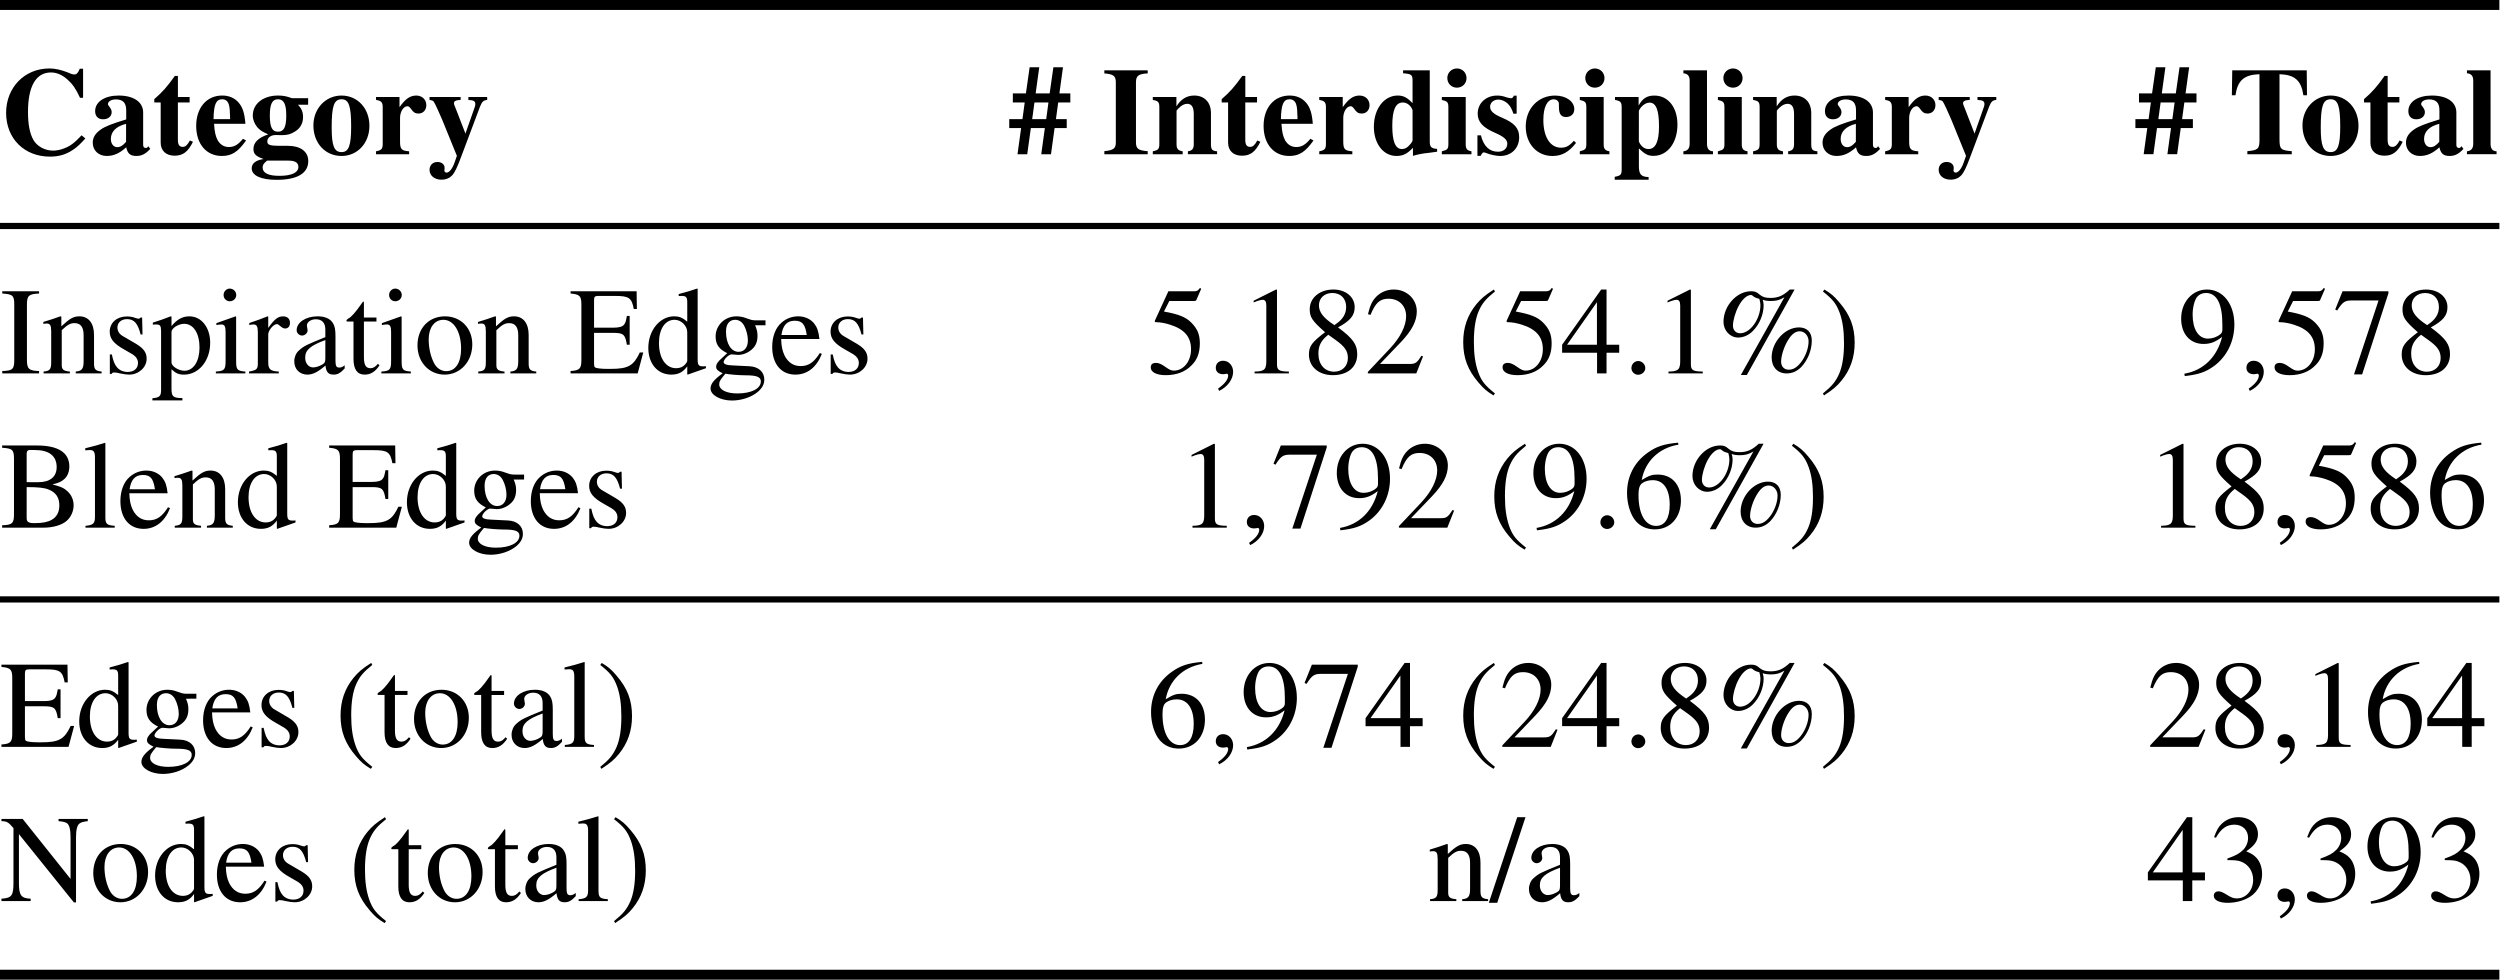
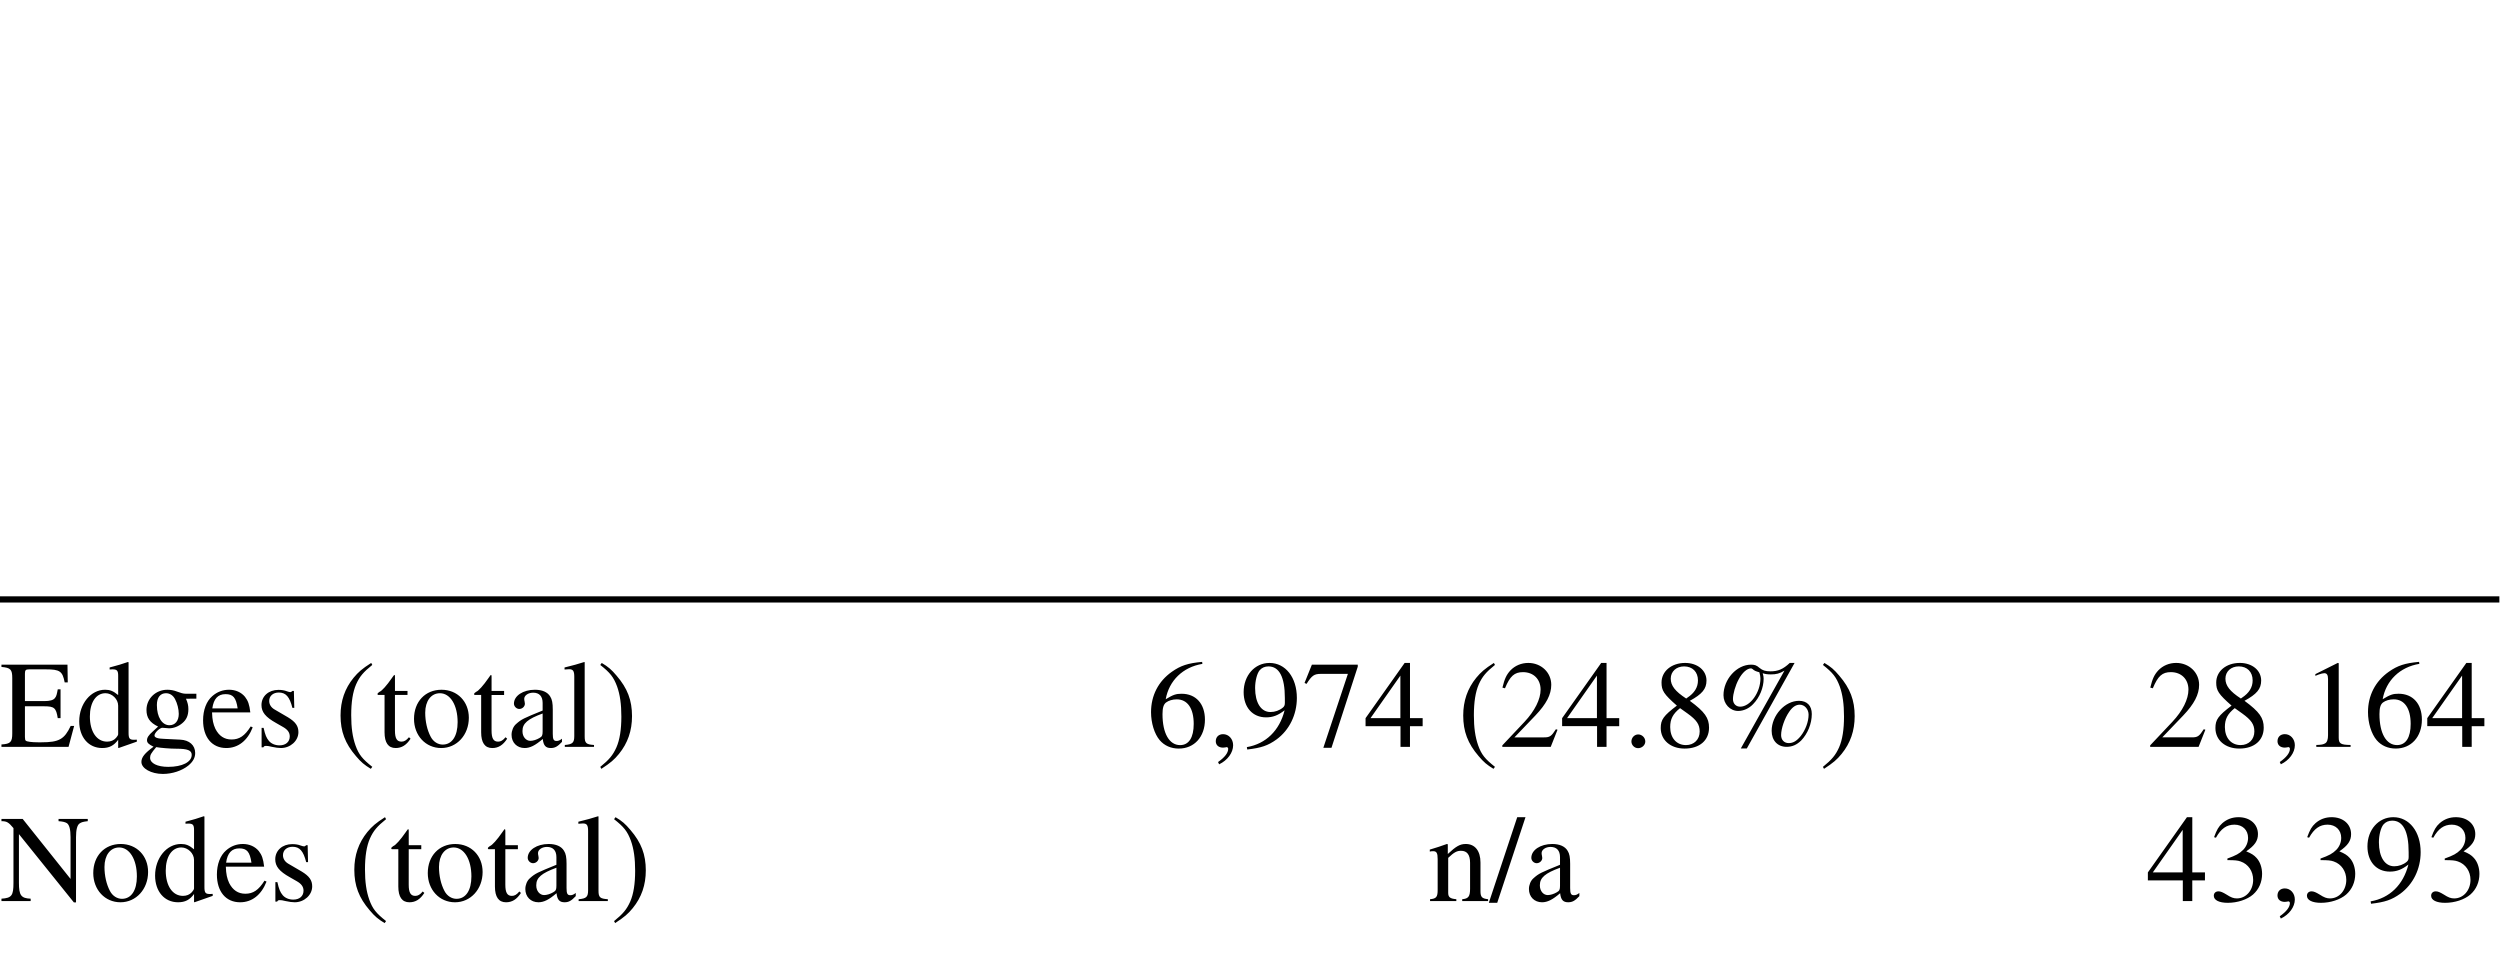
<svg xmlns="http://www.w3.org/2000/svg" version="1.1" id="svg1" width="292.764" height="114.728" viewBox="0 0 292.764 114.728">
  <defs id="defs1" />
  <g id="g299" transform="translate(-1221.891,-94.489)">
    <g id="g1524">
-       <path id="path417" d="M 0,0 H 219.573" style="fill:none;stroke:#000000;stroke-width:0.873;stroke-linecap:butt;stroke-linejoin:miter;stroke-miterlimit:10;stroke-dasharray:none;stroke-opacity:1" transform="matrix(1.333,0,0,-1.333,1221.891,95.071)" />
-       <path id="path418" d="m 7.17,-1.665 c -0.645,0.68 -0.996,0.949 -1.535,1.148 -0.316,0.129 -0.668,0.199 -0.973,0.199 -0.727,0 -1.418,-0.387 -1.734,-0.949 -0.316,-0.574 -0.469,-1.359 -0.469,-2.449 0,-2.262 0.703,-3.469 2.016,-3.469 0.504,0 0.973,0.199 1.453,0.621 0.469,0.422 0.715,0.785 1.102,1.605 H 7.299 V -7.513 H 7.006 c -0.152,0.387 -0.281,0.504 -0.48,0.504 -0.105,0 -0.27,-0.035 -0.504,-0.152 -0.645,-0.258 -1.172,-0.375 -1.688,-0.375 -2.18,0 -3.797,1.676 -3.797,3.902 0,2.25 1.594,3.844 3.855,3.844 0.773,0 1.418,-0.188 2.016,-0.598 0.352,-0.234 0.598,-0.457 1.09,-0.996 z m 5.862,0.961 -0.105,0.117 c -0.035,0.035 -0.07,0.035 -0.117,0.035 -0.152,0 -0.234,-0.094 -0.234,-0.27 V -3.669 c 0,-0.914 -0.82,-1.488 -2.156,-1.488 -1.23,0 -2.062,0.551 -2.062,1.371 0,0.445 0.258,0.715 0.703,0.715 0.445,0 0.75,-0.258 0.75,-0.633 0,-0.152 -0.07,-0.293 -0.199,-0.469 -0.094,-0.105 -0.129,-0.176 -0.129,-0.234 0,-0.234 0.305,-0.41 0.691,-0.41 0.633,0 0.914,0.305 0.914,0.961 v 0.797 c -1.301,0.398 -1.84,0.609 -2.238,0.891 -0.469,0.328 -0.703,0.691 -0.703,1.16 0,0.668 0.516,1.16 1.219,1.16 0.621,0 1.125,-0.223 1.723,-0.762 0.117,0.551 0.352,0.762 0.891,0.762 0.469,0 0.809,-0.176 1.219,-0.621 z M 11.076,-1.091 c -0.293,0.34 -0.516,0.469 -0.773,0.469 -0.328,0 -0.563,-0.293 -0.563,-0.727 0,-0.633 0.457,-1.102 1.336,-1.324 z m 5.584,-3.938 h -1.031 v -1.852 h -0.27 c -0.668,0.949 -1.102,1.43 -1.805,2.039 v 0.293 h 0.562 v 3.527 c 0,0.715 0.469,1.148 1.219,1.148 0.738,0 1.172,-0.328 1.617,-1.219 l -0.27,-0.117 c -0.223,0.41 -0.398,0.562 -0.621,0.562 -0.305,0 -0.434,-0.188 -0.434,-0.621 v -3.281 h 1.031 z m 4.688,3.668 c -0.434,0.527 -0.773,0.727 -1.242,0.727 -0.422,0 -0.738,-0.199 -0.973,-0.574 -0.188,-0.352 -0.281,-0.715 -0.328,-1.465 h 2.754 c -0.07,-0.914 -0.234,-1.43 -0.574,-1.84 -0.363,-0.434 -0.867,-0.645 -1.465,-0.645 -1.371,0 -2.285,1.078 -2.285,2.672 0,1.594 0.902,2.637 2.25,2.637 0.879,0 1.418,-0.352 2.133,-1.359 z m -2.59,-1.723 c 0.023,-1.301 0.223,-1.746 0.762,-1.746 0.305,0 0.516,0.176 0.598,0.516 0.059,0.211 0.082,0.516 0.094,1.066 v 0.164 z m 8.312,-1.266 v -0.574 h -1.418 c -0.48,-0.176 -0.785,-0.234 -1.23,-0.234 -1.289,0 -2.215,0.715 -2.215,1.758 0,0.363 0.152,0.727 0.398,1.031 0.234,0.258 0.445,0.398 0.961,0.621 -0.867,0.293 -1.301,0.715 -1.301,1.277 0,0.445 0.199,0.645 0.891,0.891 -0.68,0.105 -1.043,0.375 -1.043,0.82 0,0.633 0.82,1.008 2.191,1.008 1.816,0 2.777,-0.574 2.777,-1.652 0,-0.832 -0.68,-1.336 -1.793,-1.336 h -0.715 c -0.867,0 -1.09,-0.082 -1.09,-0.387 0,-0.328 0.305,-0.562 0.75,-0.562 l 0.492,0.012 c 0.504,0 0.785,-0.07 1.148,-0.293 0.492,-0.281 0.75,-0.727 0.75,-1.301 0,-0.445 -0.141,-0.762 -0.445,-1.078 z m -1.723,4.91 c 0.586,0 0.867,0.188 0.867,0.551 0,0.504 -0.598,0.785 -1.676,0.785 -0.961,0 -1.465,-0.246 -1.465,-0.727 0,-0.234 0.082,-0.352 0.387,-0.609 z M 24.421,-4.829 c 0.516,0 0.727,0.422 0.727,1.43 0,1.02 -0.211,1.418 -0.727,1.418 -0.516,0 -0.715,-0.398 -0.715,-1.418 0,-1.02 0.211,-1.43 0.715,-1.43 z m 5.584,-0.328 c -1.395,0 -2.473,1.137 -2.473,2.625 0,1.559 1.043,2.684 2.473,2.684 1.406,0 2.449,-1.137 2.449,-2.648 0,-1.535 -1.043,-2.66 -2.449,-2.66 z m 0.012,0.328 c 0.633,0 0.832,0.609 0.832,2.391 0,1.688 -0.211,2.25 -0.844,2.25 -0.645,0 -0.867,-0.551 -0.867,-2.145 0,-1.922 0.199,-2.496 0.879,-2.496 z m 5.08,-0.199 h -2.062 v 0.258 c 0.469,0.07 0.586,0.211 0.586,0.645 v 3.211 c 0,0.445 -0.105,0.562 -0.586,0.656 v 0.258 h 2.906 V -0.259 c -0.668,-0.047 -0.797,-0.188 -0.797,-0.867 v -2.062 c 0,-0.562 0.305,-1.031 0.656,-1.031 0.094,0 0.188,0.07 0.316,0.246 0.199,0.293 0.363,0.398 0.645,0.398 0.41,0 0.691,-0.305 0.691,-0.738 0,-0.492 -0.375,-0.844 -0.879,-0.844 -0.551,0 -0.961,0.293 -1.477,1.02 z m 7.702,0 h -1.652 v 0.258 c 0.469,0.023 0.609,0.105 0.609,0.363 0,0.117 -0.023,0.211 -0.129,0.492 l -0.738,2.098 -0.785,-2.027 c -0.223,-0.551 -0.223,-0.551 -0.223,-0.645 0,-0.152 0.129,-0.246 0.41,-0.27 l 0.176,-0.012 V -5.028 H 37.736 v 0.258 c 0.246,0.035 0.316,0.07 0.375,0.164 0.035,0 0.527,1.066 0.715,1.523 l 1.312,3.223 -0.199,0.574 c -0.188,0.551 -0.469,0.902 -0.715,0.902 -0.105,0 -0.188,-0.094 -0.188,-0.188 0,-0.012 0,-0.035 0.012,-0.07 0.012,-0.047 0.012,-0.105 0.012,-0.152 0,-0.316 -0.258,-0.527 -0.633,-0.527 -0.398,0 -0.691,0.281 -0.691,0.691 0,0.504 0.434,0.867 1.055,0.867 0.375,0 0.691,-0.129 0.914,-0.363 0.234,-0.246 0.457,-0.691 0.832,-1.711 L 42.166,-4.173 c 0.188,-0.457 0.293,-0.562 0.633,-0.598 z m 50.915,1.945 h -0.949 l 0.199,-1.465 h 1.066 v -0.797 h -0.961 l 0.316,-2.297 h -0.844 l -0.328,2.297 H 90.983 l 0.316,-2.297 h -0.844 l -0.328,2.297 h -1.148 v 0.797 h 1.043 l -0.199,1.465 h -1.16 v 0.785 h 1.043 L 89.389,-9.140625e-4 h 0.855 L 90.561,-2.298 h 1.23 l -0.316,2.297 h 0.855 L 92.647,-2.298 h 1.066 z M 92.108,-4.548 91.909,-3.083 h -1.23 l 0.199,-1.465 z m 5.918,3.504 c 0,0.539 -0.199,0.691 -1.008,0.773 v 0.27 h 3.809 V -0.27 c -0.82,-0.059 -1.031,-0.211 -1.031,-0.773 v -5.285 c 0,-0.562 0.234,-0.738 1.031,-0.773 v -0.27 h -3.809 v 0.27 c 0.785,0.059 1.008,0.223 1.008,0.773 z m 5.323,-3.984 h -2.074 v 0.258 c 0.48,0.082 0.574,0.188 0.574,0.645 v 3.211 c 0,0.457 -0.094,0.551 -0.574,0.656 v 0.258 h 2.625 V -0.259 c -0.41,-0.059 -0.539,-0.223 -0.539,-0.621 V -3.798 c 0,-0.047 0.082,-0.152 0.188,-0.246 0.246,-0.258 0.504,-0.387 0.75,-0.387 0.387,0 0.574,0.293 0.574,0.902 v 2.648 c 0,0.398 -0.141,0.574 -0.516,0.621 v 0.258 h 2.566 V -0.259 c -0.434,-0.035 -0.539,-0.164 -0.539,-0.621 V -3.622 c 0,-0.938 -0.574,-1.535 -1.465,-1.535 -0.656,0 -1.16,0.305 -1.57,0.949 z m 7.084,0 h -1.031 v -1.852 h -0.27 c -0.668,0.949 -1.102,1.43 -1.805,2.039 v 0.293 h 0.562 v 3.527 c 0,0.715 0.469,1.148 1.219,1.148 0.738,0 1.172,-0.328 1.617,-1.219 l -0.27,-0.117 c -0.223,0.41 -0.398,0.562 -0.621,0.562 -0.305,0 -0.434,-0.188 -0.434,-0.621 v -3.281 h 1.031 z m 4.688,3.668 c -0.434,0.527 -0.773,0.727 -1.242,0.727 -0.422,0 -0.738,-0.199 -0.973,-0.574 -0.188,-0.352 -0.281,-0.715 -0.328,-1.465 h 2.754 c -0.07,-0.914 -0.234,-1.43 -0.574,-1.84 -0.363,-0.434 -0.867,-0.645 -1.465,-0.645 -1.371,0 -2.285,1.078 -2.285,2.672 0,1.594 0.902,2.637 2.25,2.637 0.879,0 1.418,-0.352 2.133,-1.359 z m -2.59,-1.723 c 0.023,-1.301 0.223,-1.746 0.762,-1.746 0.305,0 0.516,0.176 0.598,0.516 0.059,0.211 0.082,0.516 0.094,1.066 v 0.164 z m 5.429,-1.945 h -2.062 v 0.258 c 0.469,0.07 0.586,0.211 0.586,0.645 v 3.211 c 0,0.445 -0.105,0.562 -0.586,0.656 v 0.258 h 2.906 V -0.259 c -0.668,-0.047 -0.797,-0.188 -0.797,-0.867 v -2.062 c 0,-0.562 0.305,-1.031 0.656,-1.031 0.094,0 0.188,0.07 0.316,0.246 0.199,0.293 0.363,0.398 0.645,0.398 0.41,0 0.691,-0.305 0.691,-0.738 0,-0.492 -0.375,-0.844 -0.879,-0.844 -0.551,0 -0.961,0.293 -1.477,1.02 z m 6.17,5.168 c 0.492,-0.141 0.773,-0.199 1.441,-0.27 l 0.68,-0.094 v -0.246 c -0.504,-0.035 -0.645,-0.176 -0.645,-0.633 v -6.27 h -2.344 v 0.258 c 0.727,0.059 0.832,0.129 0.832,0.633 v 1.992 c -0.469,-0.492 -0.797,-0.668 -1.301,-0.668 -1.195,0 -2.098,1.16 -2.098,2.742 0,1.488 0.832,2.566 1.98,2.566 0.574,0 0.938,-0.176 1.453,-0.715 z m -0.035,-1.359 c 0,0.059 -0.105,0.246 -0.246,0.387 -0.211,0.258 -0.445,0.375 -0.68,0.375 -0.586,0 -0.855,-0.656 -0.855,-2.039 0,-1.406 0.293,-2.051 0.926,-2.051 0.363,0 0.703,0.258 0.855,0.668 z m 4.67,-3.809 h -2.098 v 0.258 c 0.48,0.105 0.574,0.199 0.574,0.645 v 3.211 c 0,0.445 -0.07,0.527 -0.574,0.656 v 0.258 h 2.602 V -0.259 c -0.375,-0.059 -0.504,-0.211 -0.504,-0.621 z m -0.773,-2.508 c -0.469,0 -0.844,0.375 -0.844,0.832 0,0.492 0.363,0.855 0.844,0.855 0.48,0 0.844,-0.363 0.844,-0.844 0,-0.469 -0.363,-0.844 -0.844,-0.844 z m 5.247,3.973 v -1.582 h -0.246 c -0.07,0.164 -0.129,0.223 -0.258,0.223 -0.07,0 -0.176,-0.023 -0.352,-0.07 -0.363,-0.129 -0.609,-0.164 -0.855,-0.164 -0.984,0 -1.711,0.668 -1.711,1.594 0,0.715 0.445,1.219 1.547,1.688 0.75,0.328 1.055,0.598 1.055,0.949 0,0.422 -0.328,0.703 -0.82,0.703 -0.762,0 -1.266,-0.492 -1.5,-1.441 h -0.305 v 1.805 h 0.281 c 0.117,-0.223 0.176,-0.305 0.281,-0.305 0.047,0 0.141,0.023 0.246,0.07 0.293,0.129 0.879,0.246 1.184,0.246 0.984,0 1.676,-0.68 1.676,-1.652 0,-0.785 -0.422,-1.254 -1.5,-1.711 -0.75,-0.316 -1.055,-0.586 -1.055,-0.961 0,-0.352 0.305,-0.633 0.727,-0.633 0.281,0 0.574,0.129 0.82,0.352 0.223,0.223 0.34,0.422 0.504,0.891 z m 5.03,2.379 c -0.41,0.457 -0.691,0.609 -1.137,0.609 -0.949,0 -1.547,-0.949 -1.547,-2.437 0,-1.125 0.34,-1.816 0.914,-1.816 0.176,0 0.34,0.094 0.398,0.211 0.059,0.105 0.059,0.105 0.059,0.562 0.012,0.527 0.211,0.785 0.609,0.785 0.457,0 0.738,-0.27 0.738,-0.691 0,-0.68 -0.727,-1.195 -1.688,-1.195 -1.488,0 -2.578,1.148 -2.578,2.719 0,1.512 0.984,2.59 2.344,2.59 0.832,0 1.441,-0.34 2.074,-1.148 z m 2.616,-3.844 h -2.098 v 0.258 c 0.48,0.105 0.574,0.199 0.574,0.645 v 3.211 c 0,0.445 -0.07,0.527 -0.574,0.656 v 0.258 h 2.602 V -0.259 c -0.375,-0.059 -0.504,-0.211 -0.504,-0.621 z m -0.773,-2.508 c -0.469,0 -0.844,0.375 -0.844,0.832 0,0.492 0.363,0.855 0.844,0.855 0.48,0 0.844,-0.363 0.844,-0.844 0,-0.469 -0.363,-0.844 -0.844,-0.844 z m 3.841,2.508 h -2.074 v 0.258 c 0.48,0.082 0.586,0.188 0.586,0.645 v 5.473 c 0,0.445 -0.094,0.539 -0.609,0.633 v 0.258 h 2.977 v -0.234 c -0.668,-0.023 -0.855,-0.246 -0.855,-0.973 v -1.547 c 0.527,0.516 0.809,0.656 1.289,0.656 1.219,0 2.098,-1.137 2.098,-2.754 0,-1.512 -0.82,-2.543 -2.027,-2.543 -0.645,0 -1.043,0.246 -1.383,0.879 z m 0.023,1.254 c 0,-0.082 0.105,-0.258 0.234,-0.398 0.211,-0.234 0.469,-0.363 0.703,-0.363 0.574,0 0.832,0.656 0.832,2.086 0,1.348 -0.305,1.992 -0.926,1.992 -0.363,0 -0.68,-0.258 -0.844,-0.668 z m 5.985,-3.598 h -2.074 v 0.258 c 0.375,0.035 0.551,0.234 0.551,0.633 v 5.566 c 0,0.398 -0.176,0.621 -0.551,0.656 v 0.258 h 2.602 V -0.259 c -0.352,-0.012 -0.527,-0.223 -0.527,-0.656 z m 3.056,2.344 h -2.098 v 0.258 c 0.48,0.105 0.574,0.199 0.574,0.645 v 3.211 c 0,0.445 -0.07,0.527 -0.574,0.656 v 0.258 h 2.602 V -0.259 c -0.375,-0.059 -0.504,-0.211 -0.504,-0.621 z m -0.773,-2.508 c -0.469,0 -0.844,0.375 -0.844,0.832 0,0.492 0.363,0.855 0.844,0.855 0.48,0 0.844,-0.363 0.844,-0.844 0,-0.469 -0.363,-0.844 -0.844,-0.844 z m 3.841,2.508 h -2.074 v 0.258 c 0.48,0.082 0.574,0.188 0.574,0.645 v 3.211 c 0,0.457 -0.094,0.551 -0.574,0.656 v 0.258 h 2.625 V -0.259 c -0.41,-0.059 -0.539,-0.223 -0.539,-0.621 V -3.798 c 0,-0.047 0.082,-0.152 0.188,-0.246 0.246,-0.258 0.504,-0.387 0.75,-0.387 0.387,0 0.574,0.293 0.574,0.902 v 2.648 c 0,0.398 -0.141,0.574 -0.516,0.621 v 0.258 h 2.566 V -0.259 c -0.434,-0.035 -0.539,-0.164 -0.539,-0.621 V -3.622 c 0,-0.938 -0.574,-1.535 -1.465,-1.535 -0.656,0 -1.16,0.305 -1.57,0.949 z m 8.912,4.324 -0.105,0.117 c -0.035,0.035 -0.07,0.035 -0.117,0.035 -0.152,0 -0.234,-0.094 -0.234,-0.27 V -3.669 c 0,-0.914 -0.82,-1.488 -2.156,-1.488 -1.23,0 -2.062,0.551 -2.062,1.371 0,0.445 0.258,0.715 0.703,0.715 0.445,0 0.75,-0.258 0.75,-0.633 0,-0.152 -0.07,-0.293 -0.199,-0.469 -0.094,-0.105 -0.129,-0.176 -0.129,-0.234 0,-0.234 0.305,-0.41 0.691,-0.41 0.633,0 0.914,0.305 0.914,0.961 v 0.797 c -1.301,0.398 -1.84,0.609 -2.238,0.891 -0.469,0.328 -0.703,0.691 -0.703,1.16 0,0.668 0.516,1.16 1.219,1.16 0.621,0 1.125,-0.223 1.723,-0.762 0.117,0.551 0.352,0.762 0.891,0.762 0.469,0 0.809,-0.176 1.219,-0.621 z m -1.957,-0.387 c -0.293,0.34 -0.516,0.469 -0.773,0.469 -0.328,0 -0.562,-0.293 -0.562,-0.727 0,-0.633 0.457,-1.102 1.336,-1.324 z m 4.635,-3.938 h -2.062 v 0.258 c 0.469,0.07 0.586,0.211 0.586,0.645 v 3.211 c 0,0.445 -0.105,0.562 -0.586,0.656 v 0.258 h 2.906 V -0.259 c -0.668,-0.047 -0.797,-0.188 -0.797,-0.867 v -2.062 c 0,-0.562 0.305,-1.031 0.656,-1.031 0.094,0 0.188,0.07 0.316,0.246 0.199,0.293 0.363,0.398 0.645,0.398 0.41,0 0.691,-0.305 0.691,-0.738 0,-0.492 -0.375,-0.844 -0.879,-0.844 -0.551,0 -0.961,0.293 -1.477,1.02 z m 7.702,0 h -1.652 v 0.258 c 0.469,0.023 0.609,0.105 0.609,0.363 0,0.117 -0.023,0.211 -0.129,0.492 l -0.738,2.098 -0.785,-2.027 c -0.223,-0.551 -0.223,-0.551 -0.223,-0.645 0,-0.152 0.129,-0.246 0.41,-0.27 l 0.176,-0.012 v -0.258 h -2.73 v 0.258 c 0.246,0.035 0.316,0.07 0.375,0.164 0.035,0 0.527,1.066 0.715,1.523 l 1.312,3.223 -0.199,0.574 c -0.188,0.551 -0.469,0.902 -0.715,0.902 -0.105,0 -0.188,-0.094 -0.188,-0.188 0,-0.012 0,-0.035 0.012,-0.07 0.012,-0.047 0.012,-0.105 0.012,-0.152 0,-0.316 -0.258,-0.527 -0.633,-0.527 -0.398,0 -0.691,0.281 -0.691,0.691 0,0.504 0.434,0.867 1.055,0.867 0.375,0 0.691,-0.129 0.914,-0.363 0.234,-0.246 0.457,-0.691 0.832,-1.711 l 1.629,-4.336 c 0.188,-0.457 0.293,-0.562 0.633,-0.598 z m 17.271,1.945 h -0.949 l 0.199,-1.465 h 1.066 v -0.797 h -0.961 l 0.316,-2.297 h -0.844 l -0.328,2.297 h -1.23 l 0.316,-2.297 h -0.844 l -0.328,2.297 h -1.148 v 0.797 h 1.043 l -0.199,1.465 h -1.16 v 0.785 h 1.043 l -0.316,2.297 h 0.855 l 0.316,-2.297 h 1.23 l -0.316,2.297 h 0.855 l 0.317,-2.297 h 1.066 z m -1.605,-1.465 -0.199,1.465 h -1.23 l 0.199,-1.465 z m 7.456,3.27 c 0,0.809 -0.129,0.926 -1.066,1.008 v 0.27 h 3.902 V -0.27 c -0.949,-0.07 -1.078,-0.176 -1.078,-1.008 v -5.754 c 1.348,0.047 1.91,0.551 2.098,1.852 h 0.316 l -0.023,-2.191 H 196.106 l -0.035,2.191 h 0.316 c 0.188,-1.301 0.75,-1.805 2.109,-1.852 z m 6.249,-3.879 c -1.395,0 -2.473,1.137 -2.473,2.625 0,1.559 1.043,2.684 2.473,2.684 1.406,0 2.449,-1.137 2.449,-2.648 0,-1.535 -1.043,-2.66 -2.449,-2.66 z m 0.012,0.328 c 0.633,0 0.832,0.609 0.832,2.391 0,1.688 -0.211,2.25 -0.844,2.25 -0.645,0 -0.867,-0.551 -0.867,-2.145 0,-1.922 0.199,-2.496 0.879,-2.496 z m 6.029,-0.199 h -1.031 v -1.852 h -0.27 c -0.668,0.949 -1.102,1.43 -1.805,2.039 v 0.293 h 0.562 v 3.527 c 0,0.715 0.469,1.148 1.219,1.148 0.738,0 1.172,-0.328 1.617,-1.219 l -0.27,-0.117 c -0.223,0.41 -0.398,0.562 -0.621,0.562 -0.305,0 -0.434,-0.188 -0.434,-0.621 v -3.281 h 1.031 z m 5.461,4.324 -0.105,0.117 c -0.035,0.035 -0.07,0.035 -0.117,0.035 -0.152,0 -0.234,-0.094 -0.234,-0.27 V -3.669 c 0,-0.914 -0.82,-1.488 -2.156,-1.488 -1.23,0 -2.062,0.551 -2.062,1.371 0,0.445 0.258,0.715 0.703,0.715 0.445,0 0.75,-0.258 0.75,-0.633 0,-0.152 -0.07,-0.293 -0.199,-0.469 -0.094,-0.105 -0.129,-0.176 -0.129,-0.234 0,-0.234 0.305,-0.41 0.691,-0.41 0.633,0 0.914,0.305 0.914,0.961 v 0.797 c -1.301,0.398 -1.84,0.609 -2.238,0.891 -0.469,0.328 -0.703,0.691 -0.703,1.16 0,0.668 0.516,1.16 1.219,1.16 0.621,0 1.125,-0.223 1.723,-0.762 0.117,0.551 0.352,0.762 0.891,0.762 0.469,0 0.809,-0.176 1.219,-0.621 z m -1.957,-0.387 c -0.293,0.34 -0.516,0.469 -0.773,0.469 -0.328,0 -0.562,-0.293 -0.562,-0.727 0,-0.633 0.457,-1.102 1.336,-1.324 z m 4.506,-6.281 h -2.074 v 0.258 c 0.375,0.035 0.551,0.234 0.551,0.633 v 5.566 c 0,0.398 -0.176,0.621 -0.551,0.656 v 0.258 h 2.602 V -0.259 c -0.352,-0.012 -0.527,-0.223 -0.527,-0.656 z m 0,0" style="fill:#000000;fill-opacity:1;fill-rule:nonzero;stroke:none" aria-label="Category#Interdisciplinary#Total" transform="matrix(1.333,0,0,1.333,1221.891,112.552)" />
-       <path id="path419" d="M 0,0 H 219.573" style="fill:none;stroke:#000000;stroke-width:0.545;stroke-linecap:butt;stroke-linejoin:miter;stroke-miterlimit:10;stroke-dasharray:none;stroke-opacity:1" transform="matrix(1.333,0,0,-1.333,1221.891,120.953)" />
-       <path id="path420" d="m 1.253,-1.184 c 0,0.809 -0.141,0.949 -1.055,0.973 V 6.25e-5 H 3.432 V -0.211 c -0.891,-0.023 -1.066,-0.188 -1.066,-0.973 v -4.852 c 0,-0.797 0.152,-0.938 1.066,-0.984 V -7.219 H 0.198 v 0.199 C 1.124,-6.961 1.253,-6.844 1.253,-6.035 Z M 3.807,-4.348 C 3.866,-4.371 3.983,-4.383 4.1,-4.383 c 0.305,0 0.398,0.164 0.398,0.691 v 2.707 c 0,0.621 -0.117,0.773 -0.668,0.82 V 6.25e-5 H 6.139 V -0.164 C 5.588,-0.211 5.424,-0.34 5.424,-0.727 v -3.07 c 0.516,-0.492 0.762,-0.621 1.125,-0.621 0.527,0 0.797,0.34 0.797,1.055 v 2.285 c 0,0.68 -0.152,0.867 -0.691,0.914 V 6.25e-5 H 8.928 V -0.164 C 8.389,-0.223 8.26,-0.351 8.26,-0.879 V -3.387 c 0,-1.02 -0.48,-1.629 -1.289,-1.629 -0.504,0 -0.844,0.188 -1.582,0.879 V -4.992 L 5.307,-5.016 c -0.527,0.188 -0.902,0.316 -1.5,0.492 z m 8.713,0.926 -0.035,-1.488 h -0.129 l -0.023,0.023 c -0.094,0.07 -0.105,0.082 -0.152,0.082 -0.059,0 -0.164,-0.023 -0.293,-0.07 -0.234,-0.094 -0.48,-0.129 -0.762,-0.129 -0.855,0 -1.488,0.551 -1.488,1.336 0,0.609 0.352,1.055 1.277,1.57 l 0.633,0.363 c 0.387,0.223 0.574,0.48 0.574,0.82 0,0.48 -0.352,0.785 -0.902,0.785 -0.375,0 -0.715,-0.141 -0.926,-0.387 C 10.071,-0.785 9.965,-1.031 9.825,-1.664 H 9.649 v 1.711 h 0.152 c 0.07,-0.117 0.117,-0.129 0.246,-0.129 0.094,0 0.246,0.012 0.504,0.082 0.305,0.07 0.598,0.105 0.797,0.105 0.832,0 1.535,-0.633 1.535,-1.395 0,-0.539 -0.258,-0.902 -0.914,-1.301 l -1.184,-0.691 c -0.305,-0.176 -0.469,-0.445 -0.469,-0.75 0,-0.434 0.34,-0.738 0.844,-0.738 0.621,0 0.949,0.375 1.195,1.348 z M 13.425,-4.289 c 0.105,-0.012 0.176,-0.012 0.281,-0.012 0.363,0 0.445,0.105 0.445,0.621 V 1.43 c 0,0.562 -0.117,0.691 -0.762,0.75 v 0.188 h 2.637 V 2.168 C 15.207,2.156 15.066,2.039 15.066,1.348 v -1.711 c 0.387,0.363 0.645,0.469 1.102,0.469 1.289,0 2.297,-1.219 2.297,-2.801 0,-1.348 -0.773,-2.32 -1.828,-2.32 -0.609,0 -1.09,0.27 -1.57,0.855 V -4.992 l -0.07,-0.023 c -0.586,0.223 -0.961,0.363 -1.57,0.551 z m 1.641,0.645 c 0,-0.328 0.609,-0.715 1.113,-0.715 0.809,0 1.348,0.82 1.348,2.086 0,1.219 -0.539,2.039 -1.324,2.039 -0.516,0 -1.137,-0.398 -1.137,-0.727 z m 5.631,-1.371 -1.688,0.598 v 0.164 l 0.082,-0.012 c 0.129,-0.023 0.27,-0.035 0.375,-0.035 0.258,0 0.352,0.176 0.352,0.656 v 2.531 c 0,0.785 -0.105,0.902 -0.855,0.949 V 6.25e-5 h 2.59 V -0.164 c -0.727,-0.059 -0.809,-0.164 -0.809,-0.949 v -3.867 z m -0.516,-2.438 c -0.293,0 -0.539,0.258 -0.539,0.562 0,0.305 0.234,0.551 0.539,0.551 0.316,0 0.574,-0.234 0.574,-0.551 0,-0.305 -0.258,-0.562 -0.574,-0.562 z m 1.72,3.199 c 0.152,-0.035 0.246,-0.047 0.375,-0.047 0.27,0 0.375,0.176 0.375,0.656 V -0.914 c 0,0.539 -0.082,0.621 -0.773,0.75 V 6.25e-5 h 2.613 V -0.164 c -0.738,-0.035 -0.926,-0.199 -0.926,-0.82 v -2.449 c 0,-0.352 0.469,-0.902 0.762,-0.902 0.07,0 0.164,0.059 0.281,0.164 0.176,0.152 0.293,0.223 0.445,0.223 0.258,0 0.422,-0.188 0.422,-0.492 0,-0.363 -0.234,-0.574 -0.598,-0.574 -0.457,0 -0.773,0.246 -1.312,1.02 V -4.992 l -0.059,-0.023 c -0.574,0.234 -0.973,0.375 -1.605,0.586 z m 8.379,3.539 c -0.188,0.152 -0.316,0.199 -0.48,0.199 -0.258,0 -0.328,-0.152 -0.328,-0.633 v -2.121 c 0,-0.574 -0.059,-0.891 -0.223,-1.148 -0.234,-0.398 -0.715,-0.598 -1.348,-0.598 -1.031,0 -1.84,0.527 -1.84,1.219 0,0.246 0.223,0.469 0.469,0.469 0.27,0 0.492,-0.223 0.492,-0.457 0,-0.047 -0.012,-0.094 -0.023,-0.176 -0.023,-0.094 -0.035,-0.188 -0.035,-0.258 0,-0.293 0.352,-0.539 0.785,-0.539 0.539,0 0.832,0.316 0.832,0.902 v 0.668 c -1.676,0.68 -1.863,0.762 -2.332,1.184 -0.246,0.211 -0.398,0.586 -0.398,0.949 0,0.68 0.48,1.16 1.148,1.16 0.48,0 0.926,-0.223 1.594,-0.797 0.059,0.574 0.258,0.797 0.703,0.797 0.363,0 0.598,-0.129 0.984,-0.539 z M 28.581,-1.348 c 0,0.34 -0.047,0.445 -0.281,0.574 -0.258,0.152 -0.562,0.246 -0.797,0.246 -0.387,0 -0.691,-0.363 -0.691,-0.832 v -0.047 c 0,-0.645 0.457,-1.043 1.77,-1.523 z m 4.491,-3.562 h -1.102 v -1.266 c 0,-0.105 -0.012,-0.141 -0.07,-0.141 -0.082,0.094 -0.141,0.199 -0.223,0.305 -0.41,0.598 -0.879,1.125 -1.055,1.172 -0.117,0.07 -0.188,0.152 -0.188,0.199 0,0.035 0.012,0.059 0.047,0.082 h 0.574 v 3.281 c 0,0.914 0.328,1.383 0.973,1.383 0.539,0 0.949,-0.258 1.312,-0.82 L 33.201,-0.844 c -0.234,0.281 -0.422,0.387 -0.656,0.387 -0.41,0 -0.574,-0.293 -0.574,-0.984 v -3.117 h 1.102 z m 2.165,-0.105 -1.688,0.598 v 0.164 l 0.082,-0.012 c 0.129,-0.023 0.27,-0.035 0.375,-0.035 0.258,0 0.352,0.176 0.352,0.656 v 2.531 c 0,0.785 -0.105,0.902 -0.855,0.949 V 6.25e-5 h 2.59 V -0.164 C 35.366,-0.223 35.284,-0.328 35.284,-1.113 v -3.867 z m -0.516,-2.438 c -0.293,0 -0.539,0.258 -0.539,0.562 0,0.305 0.234,0.551 0.539,0.551 0.316,0 0.574,-0.234 0.574,-0.551 0,-0.305 -0.258,-0.562 -0.574,-0.562 z m 4.368,2.438 c -1.418,0 -2.414,1.043 -2.414,2.555 0,1.465 1.02,2.566 2.391,2.566 1.371,0 2.426,-1.148 2.426,-2.66 0,-1.43 -1.008,-2.461 -2.402,-2.461 z M 38.949,-4.711 c 0.914,0 1.559,1.043 1.559,2.543 0,1.23 -0.492,1.969 -1.312,1.969 -0.422,0 -0.832,-0.258 -1.055,-0.691 -0.305,-0.574 -0.48,-1.336 -0.48,-2.109 0,-1.031 0.516,-1.711 1.289,-1.711 z m 3.041,0.363 c 0.059,-0.023 0.176,-0.035 0.293,-0.035 0.305,0 0.398,0.164 0.398,0.691 v 2.707 c 0,0.621 -0.117,0.773 -0.668,0.82 V 6.25e-5 h 2.309 V -0.164 c -0.551,-0.047 -0.715,-0.176 -0.715,-0.562 v -3.07 c 0.516,-0.492 0.762,-0.621 1.125,-0.621 0.527,0 0.797,0.34 0.797,1.055 v 2.285 c 0,0.68 -0.152,0.867 -0.691,0.914 V 6.25e-5 H 47.111 V -0.164 C 46.572,-0.223 46.443,-0.351 46.443,-0.879 V -3.387 c 0,-1.02 -0.48,-1.629 -1.289,-1.629 -0.504,0 -0.844,0.188 -1.582,0.879 V -4.992 l -0.082,-0.023 c -0.527,0.188 -0.902,0.316 -1.5,0.492 z m 14.522,2.508 h -0.305 c -0.551,1.172 -1.02,1.441 -2.578,1.441 h -0.293 c -0.539,0 -0.996,-0.059 -1.066,-0.141 -0.059,-0.023 -0.082,-0.152 -0.082,-0.328 v -2.695 h 1.688 c 0.891,0 1.055,0.141 1.195,1.043 h 0.246 v -2.531 h -0.246 c -0.082,0.445 -0.117,0.609 -0.246,0.762 -0.141,0.188 -0.445,0.27 -0.949,0.27 h -1.688 v -2.414 c 0,-0.305 0.07,-0.375 0.363,-0.375 h 1.477 c 1.23,0 1.465,0.164 1.652,1.148 h 0.27 l -0.023,-1.559 h -5.801 v 0.199 c 0.809,0.07 0.949,0.223 0.949,0.984 v 4.852 c 0,0.762 -0.152,0.926 -0.949,0.973 V 6.25e-5 h 5.895 z m 3.899,1.945 1.605,-0.562 V -0.633 c -0.199,0.012 -0.211,0.012 -0.246,0.012 -0.398,0 -0.48,-0.117 -0.48,-0.621 v -6.188 l -0.059,-0.023 c -0.527,0.188 -0.902,0.293 -1.605,0.48 v 0.176 c 0.094,-0.012 0.152,-0.012 0.246,-0.012 0.398,0 0.504,0.105 0.504,0.562 v 1.699 c -0.422,-0.352 -0.715,-0.469 -1.148,-0.469 -1.254,0 -2.273,1.23 -2.273,2.777 0,1.395 0.82,2.344 2.016,2.344 0.621,0 1.031,-0.211 1.406,-0.727 v 0.703 z m -0.035,-1.219 c 0,0.082 -0.082,0.211 -0.188,0.328 -0.199,0.223 -0.469,0.328 -0.785,0.328 -0.914,0 -1.512,-0.879 -1.512,-2.215 0,-1.23 0.539,-2.039 1.371,-2.039 0.574,0 1.113,0.516 1.113,1.09 z m 6.873,-3.117 V -4.664 h -0.844 c -0.223,0 -0.387,-0.023 -0.598,-0.105 L 65.562,-4.851 c -0.293,-0.117 -0.586,-0.164 -0.867,-0.164 -1.02,0 -1.828,0.785 -1.828,1.77 0,0.691 0.293,1.113 1.02,1.465 -0.211,0.199 -0.41,0.387 -0.469,0.434 -0.363,0.316 -0.504,0.539 -0.504,0.762 0,0.223 0.129,0.352 0.574,0.574 -0.773,0.562 -1.066,0.926 -1.066,1.336 0,0.574 0.855,1.055 1.887,1.055 0.82,0 1.676,-0.281 2.238,-0.738 0.41,-0.34 0.598,-0.691 0.598,-1.102 0,-0.68 -0.516,-1.137 -1.312,-1.172 l -1.418,-0.07 c -0.574,-0.012 -0.844,-0.117 -0.844,-0.293 0,-0.211 0.363,-0.598 0.656,-0.68 0.094,0.012 0.176,0.012 0.199,0.012 0.211,0.023 0.352,0.035 0.422,0.035 0.398,0 0.832,-0.164 1.172,-0.457 0.363,-0.305 0.527,-0.68 0.527,-1.23 0,-0.316 -0.059,-0.562 -0.211,-0.914 z M 63.722,0.024 c 0.363,0.07 1.23,0.141 1.77,0.141 0.984,0 1.348,0.141 1.348,0.539 0,0.633 -0.832,1.055 -2.062,1.055 -0.961,0 -1.594,-0.316 -1.594,-0.797 0,-0.246 0.082,-0.398 0.539,-0.938 z m 0.059,-3.715 c 0,-0.645 0.305,-1.02 0.797,-1.02 0.34,0 0.621,0.188 0.797,0.516 0.199,0.375 0.328,0.879 0.328,1.301 0,0.609 -0.316,0.996 -0.82,0.996 -0.645,0 -1.102,-0.715 -1.102,-1.758 z m 8.244,1.898 c -0.527,0.832 -0.996,1.148 -1.688,1.148 -0.633,0 -1.102,-0.316 -1.418,-0.937 -0.188,-0.41 -0.27,-0.773 -0.293,-1.441 h 3.363 c -0.082,-0.703 -0.199,-1.02 -0.469,-1.371 -0.328,-0.398 -0.832,-0.621 -1.395,-0.621 -0.551,0 -1.055,0.188 -1.477,0.562 -0.516,0.445 -0.809,1.219 -0.809,2.121 0,1.5 0.785,2.437 2.039,2.437 1.043,0 1.863,-0.645 2.32,-1.816 z m -3.375,-1.582 c 0.117,-0.844 0.492,-1.254 1.16,-1.254 0.668,0 0.926,0.305 1.066,1.254 z m 7.198,-0.047 -0.035,-1.488 h -0.129 l -0.023,0.023 c -0.094,0.07 -0.105,0.082 -0.152,0.082 -0.059,0 -0.164,-0.023 -0.293,-0.07 -0.234,-0.094 -0.48,-0.129 -0.762,-0.129 -0.855,0 -1.488,0.551 -1.488,1.336 0,0.609 0.352,1.055 1.277,1.57 l 0.633,0.363 c 0.387,0.223 0.574,0.48 0.574,0.82 0,0.48 -0.352,0.785 -0.902,0.785 -0.375,0 -0.715,-0.141 -0.926,-0.387 -0.223,-0.27 -0.328,-0.516 -0.469,-1.148 h -0.176 v 1.711 h 0.152 c 0.07,-0.117 0.117,-0.129 0.246,-0.129 0.094,0 0.246,0.012 0.504,0.082 0.305,0.07 0.598,0.105 0.797,0.105 0.832,0 1.535,-0.633 1.535,-1.395 0,-0.539 -0.258,-0.902 -0.914,-1.301 l -1.184,-0.691 c -0.305,-0.176 -0.469,-0.445 -0.469,-0.75 0,-0.434 0.34,-0.738 0.844,-0.738 0.621,0 0.949,0.375 1.195,1.348 z m 26.877,-2.941 h 2.133 c 0.176,0 0.223,-0.023 0.246,-0.094 l 0.422,-0.973 -0.105,-0.082 c -0.164,0.234 -0.27,0.293 -0.492,0.293 h -2.285 l -1.184,2.578 c -0.012,0.023 -0.012,0.035 -0.012,0.059 0,0.059 0.035,0.082 0.129,0.082 0.352,0 0.785,0.082 1.23,0.223 1.254,0.398 1.828,1.078 1.828,2.156 0,1.055 -0.656,1.875 -1.512,1.875 -0.223,0 -0.398,-0.082 -0.727,-0.316 -0.352,-0.258 -0.609,-0.363 -0.832,-0.363 -0.316,0 -0.469,0.129 -0.469,0.398 0,0.422 0.516,0.68 1.324,0.68 0.926,0 1.711,-0.293 2.25,-0.855 0.504,-0.48 0.738,-1.113 0.738,-1.934 0,-0.785 -0.211,-1.289 -0.762,-1.84 -0.48,-0.48 -1.102,-0.727 -2.391,-0.961 z m 4.377,7.898 c 0.738,-0.352 1.23,-1.02 1.23,-1.676 0,-0.551 -0.387,-0.973 -0.879,-0.973 -0.387,0 -0.645,0.246 -0.645,0.621 0,0.352 0.258,0.562 0.645,0.562 0.07,0 0.141,-0.012 0.211,-0.023 0.07,-0.023 0.07,-0.023 0.082,-0.023 0.094,0 0.152,0.059 0.152,0.152 0,0.352 -0.305,0.75 -0.891,1.16 z m 5.001,-8.906 -1.969,0.984 v 0.152 c 0.141,-0.047 0.258,-0.094 0.293,-0.117 0.199,-0.07 0.387,-0.117 0.492,-0.117 0.234,0 0.328,0.164 0.328,0.516 v 4.934 c 0,0.363 -0.082,0.621 -0.258,0.715 -0.164,0.094 -0.316,0.129 -0.773,0.141 V 6.25e-5 h 3.012 V -0.164 c -0.867,-0.012 -1.043,-0.117 -1.043,-0.645 V -7.348 Z m 5.443,3.328 c 1.078,-0.586 1.465,-1.043 1.465,-1.781 0,-0.891 -0.785,-1.547 -1.875,-1.547 -1.195,0 -2.074,0.727 -2.074,1.723 0,0.703 0.199,1.02 1.348,2.027 -1.172,0.891 -1.418,1.23 -1.418,1.969 0,1.066 0.867,1.805 2.098,1.805 1.312,0 2.145,-0.715 2.145,-1.84 0,-0.844 -0.363,-1.383 -1.688,-2.355 z m -0.199,1.113 c 0.797,0.574 1.066,0.961 1.066,1.582 0,0.703 -0.492,1.195 -1.207,1.195 -0.832,0 -1.383,-0.633 -1.383,-1.582 0,-0.703 0.234,-1.16 0.867,-1.664 z m -0.117,-1.312 c -0.973,-0.633 -1.359,-1.137 -1.359,-1.746 0,-0.633 0.492,-1.078 1.172,-1.078 0.738,0 1.219,0.48 1.219,1.23 0,0.621 -0.316,1.113 -0.938,1.523 -0.047,0.035 -0.047,0.035 -0.094,0.07 z m 7.787,2.742 -0.141,-0.047 c -0.398,0.621 -0.539,0.715 -1.031,0.715 h -2.613 l 1.84,-1.922 c 0.961,-1.008 1.395,-1.84 1.395,-2.695 0,-1.09 -0.891,-1.922 -2.016,-1.922 -0.609,0 -1.172,0.234 -1.582,0.668 -0.34,0.375 -0.504,0.727 -0.691,1.5 l 0.223,0.059 c 0.445,-1.078 0.832,-1.418 1.582,-1.418 0.926,0 1.547,0.621 1.547,1.535 0,0.844 -0.504,1.863 -1.418,2.836 l -1.945,2.062 V 6.25e-5 h 4.254 z m 6.223,-5.871 c -0.809,0.516 -1.137,0.809 -1.547,1.301 -0.773,0.949 -1.148,2.039 -1.148,3.316 0,1.395 0.398,2.461 1.359,3.574 0.445,0.527 0.727,0.762 1.301,1.113 l 0.129,-0.176 c -0.867,-0.691 -1.184,-1.066 -1.477,-1.887 -0.258,-0.738 -0.375,-1.559 -0.375,-2.648 0,-1.148 0.141,-2.051 0.434,-2.719 0.305,-0.68 0.633,-1.066 1.418,-1.699 z m 2.391,1.008 h 2.133 c 0.176,0 0.223,-0.023 0.246,-0.094 l 0.422,-0.973 -0.105,-0.082 c -0.164,0.234 -0.27,0.293 -0.492,0.293 h -2.285 l -1.184,2.578 c -0.012,0.023 -0.012,0.035 -0.012,0.059 0,0.059 0.035,0.082 0.129,0.082 0.352,0 0.785,0.082 1.23,0.223 1.254,0.398 1.828,1.078 1.828,2.156 0,1.055 -0.656,1.875 -1.512,1.875 -0.223,0 -0.398,-0.082 -0.727,-0.316 -0.352,-0.258 -0.609,-0.363 -0.832,-0.363 -0.316,0 -0.469,0.129 -0.469,0.398 0,0.422 0.516,0.68 1.324,0.68 0.926,0 1.711,-0.293 2.25,-0.855 0.504,-0.48 0.738,-1.113 0.738,-1.934 0,-0.785 -0.211,-1.289 -0.762,-1.84 -0.48,-0.48 -1.102,-0.727 -2.391,-0.961 z m 8.619,3.844 h -1.113 v -4.852 h -0.469 l -3.434,4.852 v 0.703 h 3.07 V 6.25e-5 h 0.832 v -1.816 h 1.113 z m -1.957,0 h -2.625 l 2.625,-3.738 z m 3.627,1.43 c -0.328,0 -0.598,0.281 -0.598,0.621 0,0.316 0.27,0.586 0.586,0.586 0.34,0 0.633,-0.27 0.633,-0.586 0,-0.34 -0.293,-0.621 -0.621,-0.621 z m 4.544,-6.281 -1.969,0.984 v 0.152 c 0.141,-0.047 0.258,-0.094 0.293,-0.117 0.199,-0.07 0.387,-0.117 0.492,-0.117 0.234,0 0.328,0.164 0.328,0.516 v 4.934 c 0,0.363 -0.082,0.621 -0.258,0.715 -0.164,0.094 -0.316,0.129 -0.773,0.141 V 6.25e-5 h 3.012 V -0.164 c -0.867,-0.012 -1.043,-0.117 -1.043,-0.645 V -7.348 Z m 9.58,3.328 c -1.23,0 -2.402,1.277 -2.402,2.637 0,0.855 0.527,1.406 1.312,1.406 0.492,0 0.891,-0.176 1.277,-0.551 0.574,-0.598 0.938,-1.477 0.938,-2.332 0,-0.738 -0.422,-1.16 -1.125,-1.16 z m 0.07,0.34 c 0.422,0 0.773,0.398 0.773,0.879 0,0.621 -0.281,1.359 -0.691,1.875 -0.352,0.434 -0.668,0.621 -1.055,0.621 -0.398,0 -0.668,-0.281 -0.668,-0.703 0,-0.574 0.305,-1.465 0.703,-2.039 0.293,-0.434 0.598,-0.633 0.938,-0.633 z m -0.457,-3.668 h -0.422 c -0.586,0.551 -1.031,0.738 -1.699,0.738 -0.445,0 -0.691,-0.082 -0.949,-0.293 -0.281,-0.246 -0.434,-0.293 -0.762,-0.293 -1.254,0 -2.414,1.289 -2.414,2.684 0,0.762 0.574,1.383 1.289,1.383 0.469,0 0.961,-0.223 1.312,-0.598 0.574,-0.586 0.926,-1.441 0.926,-2.238 0,-0.152 -0.023,-0.281 -0.082,-0.48 0.199,0.07 0.398,0.105 0.715,0.105 0.469,0 0.762,-0.07 1.195,-0.328 l -3.832,6.832 h 0.527 z m -3.094,0.82 c 0.059,0.223 0.094,0.387 0.094,0.539 0,1.23 -0.891,2.484 -1.781,2.484 -0.375,0 -0.633,-0.27 -0.633,-0.668 0,-0.457 0.211,-1.195 0.504,-1.734 0.316,-0.598 0.738,-0.961 1.078,-0.961 0.047,0 0.07,0.012 0.141,0.059 0.152,0.141 0.281,0.199 0.598,0.281 z m 5.678,8.484 c 0.809,-0.527 1.137,-0.809 1.547,-1.313 0.773,-0.949 1.148,-2.039 1.148,-3.316 0,-1.395 -0.398,-2.449 -1.359,-3.562 -0.445,-0.527 -0.727,-0.773 -1.301,-1.113 l -0.129,0.176 c 0.867,0.68 1.172,1.066 1.477,1.887 0.258,0.727 0.375,1.559 0.375,2.648 0,1.137 -0.141,2.039 -0.434,2.707 -0.305,0.68 -0.633,1.078 -1.418,1.711 z m 31.693,-1.699 c 1.219,-0.141 1.816,-0.34 2.566,-0.879 1.137,-0.832 1.793,-2.18 1.793,-3.656 0,-1.793 -0.996,-3.07 -2.402,-3.07 -1.301,0 -2.273,1.102 -2.273,2.566 0,1.336 0.785,2.215 1.969,2.215 0.598,0 1.055,-0.176 1.629,-0.621 -0.445,1.781 -1.652,2.953 -3.316,3.234 z m 3.305,-4.113 c 0,0.223 -0.047,0.316 -0.164,0.422 -0.305,0.258 -0.703,0.398 -1.102,0.398 -0.832,0 -1.348,-0.82 -1.348,-2.109 0,-0.621 0.164,-1.277 0.398,-1.559 0.188,-0.223 0.457,-0.34 0.773,-0.34 0.949,0 1.441,0.938 1.441,2.766 z m 2.408,5.414 c 0.738,-0.352 1.23,-1.02 1.23,-1.676 0,-0.551 -0.387,-0.973 -0.879,-0.973 -0.387,0 -0.645,0.246 -0.645,0.621 0,0.352 0.258,0.562 0.645,0.562 0.07,0 0.141,-0.012 0.211,-0.023 0.07,-0.023 0.07,-0.023 0.082,-0.023 0.094,0 0.152,0.059 0.152,0.152 0,0.352 -0.305,0.75 -0.891,1.16 z m 3.806,-7.898 h 2.133 c 0.176,0 0.223,-0.023 0.246,-0.094 l 0.422,-0.973 -0.105,-0.082 c -0.164,0.234 -0.27,0.293 -0.492,0.293 h -2.285 l -1.184,2.578 c -0.012,0.023 -0.012,0.035 -0.012,0.059 0,0.059 0.035,0.082 0.129,0.082 0.352,0 0.785,0.082 1.23,0.223 1.254,0.398 1.828,1.078 1.828,2.156 0,1.055 -0.656,1.875 -1.512,1.875 -0.223,0 -0.398,-0.082 -0.727,-0.316 -0.352,-0.258 -0.609,-0.363 -0.832,-0.363 -0.316,0 -0.469,0.129 -0.469,0.398 0,0.422 0.516,0.68 1.324,0.68 0.926,0 1.711,-0.293 2.25,-0.855 0.504,-0.48 0.738,-1.113 0.738,-1.934 0,-0.785 -0.211,-1.289 -0.762,-1.84 -0.48,-0.48 -1.102,-0.727 -2.391,-0.961 z m 8.373,-0.855 h -4.031 l -0.645,1.605 0.176,0.082 c 0.469,-0.738 0.668,-0.879 1.266,-0.879 h 2.367 l -2.156,6.492 h 0.715 l 2.309,-7.125 z m 3.721,3.176 c 1.078,-0.586 1.465,-1.043 1.465,-1.781 0,-0.891 -0.785,-1.547 -1.875,-1.547 -1.195,0 -2.074,0.727 -2.074,1.723 0,0.703 0.199,1.02 1.348,2.027 -1.172,0.891 -1.418,1.23 -1.418,1.969 0,1.066 0.867,1.805 2.098,1.805 1.312,0 2.145,-0.715 2.145,-1.84 0,-0.844 -0.363,-1.383 -1.688,-2.355 z m -0.199,1.113 c 0.797,0.574 1.066,0.961 1.066,1.582 0,0.703 -0.492,1.195 -1.207,1.195 -0.832,0 -1.383,-0.633 -1.383,-1.582 0,-0.703 0.234,-1.16 0.867,-1.664 z m -0.117,-1.312 c -0.973,-0.633 -1.359,-1.137 -1.359,-1.746 0,-0.633 0.492,-1.078 1.172,-1.078 0.738,0 1.219,0.48 1.219,1.23 0,0.621 -0.316,1.113 -0.938,1.523 -0.047,0.035 -0.047,0.035 -0.094,0.07 z M 0.186,6.331 v 0.199 c 0.914,0.059 1.043,0.176 1.043,0.984 v 4.852 c 0,0.797 -0.141,0.949 -1.043,0.973 v 0.211 h 3.645 c 0.844,0 1.617,-0.234 2.027,-0.598 0.387,-0.352 0.609,-0.844 0.609,-1.371 0,-0.48 -0.199,-0.914 -0.539,-1.23 C 5.612,10.058 5.307,9.929 4.604,9.753 5.167,9.612 5.401,9.507 5.659,9.273 5.928,9.038 6.092,8.628 6.092,8.183 c 0,-1.219 -0.961,-1.852 -2.848,-1.852 z m 2.156,3.656 c 1.055,0 1.559,0.059 1.957,0.223 0.621,0.258 0.914,0.703 0.914,1.383 0,0.598 -0.234,1.02 -0.668,1.266 -0.352,0.199 -0.797,0.293 -1.512,0.293 -0.539,0 -0.691,-0.105 -0.691,-0.457 z m 0,-0.434 V 7.058 c 0,-0.223 0.082,-0.328 0.246,-0.328 h 0.48 c 1.254,0 1.91,0.527 1.91,1.5 0,0.844 -0.574,1.324 -1.594,1.324 z M 7.487,6.753 H 7.545 c 0.129,-0.012 0.258,-0.023 0.34,-0.023 0.352,0 0.457,0.152 0.457,0.668 v 5.203 c 0,0.586 -0.152,0.727 -0.832,0.785 v 0.164 H 10.077 v -0.164 c -0.68,-0.047 -0.82,-0.152 -0.82,-0.75 V 6.12 l -0.035,-0.023 c -0.574,0.188 -0.984,0.293 -1.734,0.48 z M 14.761,11.757 c -0.527,0.832 -0.996,1.148 -1.688,1.148 -0.633,0 -1.102,-0.316 -1.418,-0.938 -0.188,-0.41 -0.27,-0.773 -0.293,-1.441 h 3.363 C 14.644,9.823 14.527,9.507 14.257,9.155 13.929,8.757 13.425,8.534 12.863,8.534 c -0.551,0 -1.055,0.188 -1.477,0.562 -0.516,0.445 -0.809,1.219 -0.809,2.121 0,1.5 0.785,2.438 2.039,2.438 1.043,0 1.863,-0.645 2.32,-1.816 z m -3.375,-1.582 c 0.117,-0.844 0.492,-1.254 1.16,-1.254 0.668,0 0.926,0.305 1.066,1.254 z m 3.943,-0.973 c 0.059,-0.023 0.176,-0.035 0.293,-0.035 0.305,0 0.398,0.164 0.398,0.691 v 2.707 c 0,0.621 -0.117,0.773 -0.668,0.82 v 0.164 h 2.309 v -0.164 c -0.551,-0.047 -0.715,-0.176 -0.715,-0.562 V 9.753 c 0.516,-0.492 0.762,-0.621 1.125,-0.621 0.527,0 0.797,0.34 0.797,1.055 v 2.285 c 0,0.68 -0.152,0.867 -0.691,0.914 v 0.164 h 2.273 v -0.164 c -0.539,-0.059 -0.668,-0.188 -0.668,-0.715 v -2.508 c 0,-1.02 -0.48,-1.629 -1.289,-1.629 -0.504,0 -0.844,0.188 -1.582,0.879 V 8.558 l -0.082,-0.023 c -0.527,0.188 -0.902,0.316 -1.5,0.492 z m 9.026,4.453 1.605,-0.562 v -0.176 c -0.199,0.012 -0.211,0.012 -0.246,0.012 -0.398,0 -0.48,-0.117 -0.48,-0.621 V 6.12 l -0.059,-0.023 c -0.527,0.188 -0.902,0.293 -1.605,0.48 v 0.176 c 0.094,-0.012 0.152,-0.012 0.246,-0.012 0.398,0 0.504,0.105 0.504,0.562 v 1.699 c -0.422,-0.352 -0.715,-0.469 -1.148,-0.469 -1.254,0 -2.273,1.23 -2.273,2.777 0,1.395 0.82,2.344 2.016,2.344 0.621,0 1.031,-0.211 1.406,-0.727 v 0.703 z m -0.035,-1.219 c 0,0.082 -0.082,0.211 -0.188,0.328 -0.199,0.223 -0.469,0.328 -0.785,0.328 -0.914,0 -1.512,-0.879 -1.512,-2.215 0,-1.23 0.539,-2.039 1.371,-2.039 0.574,0 1.113,0.516 1.113,1.09 z M 35.304,11.71 H 35 C 34.449,12.882 33.98,13.151 32.421,13.151 h -0.293 c -0.539,0 -0.996,-0.059 -1.066,-0.141 -0.059,-0.023 -0.082,-0.152 -0.082,-0.328 V 9.987 h 1.688 c 0.891,0 1.055,0.141 1.195,1.043 h 0.246 V 8.499 h -0.246 c -0.082,0.445 -0.117,0.609 -0.246,0.762 -0.141,0.188 -0.445,0.27 -0.949,0.27 h -1.688 V 7.116 c 0,-0.305 0.07,-0.375 0.363,-0.375 h 1.477 c 1.23,0 1.465,0.164 1.652,1.148 h 0.27 L 34.718,6.331 H 28.918 v 0.199 c 0.809,0.07 0.949,0.223 0.949,0.984 v 4.852 c 0,0.762 -0.152,0.926 -0.949,0.973 v 0.211 h 5.895 z m 3.899,1.945 1.605,-0.562 v -0.176 c -0.199,0.012 -0.211,0.012 -0.246,0.012 -0.398,0 -0.48,-0.117 -0.48,-0.621 V 6.12 l -0.059,-0.023 c -0.527,0.188 -0.902,0.293 -1.605,0.48 v 0.176 c 0.094,-0.012 0.152,-0.012 0.246,-0.012 0.398,0 0.504,0.105 0.504,0.562 v 1.699 c -0.422,-0.352 -0.715,-0.469 -1.148,-0.469 -1.254,0 -2.273,1.23 -2.273,2.777 0,1.395 0.82,2.344 2.016,2.344 0.621,0 1.031,-0.211 1.406,-0.727 v 0.703 z m -0.035,-1.219 c 0,0.082 -0.082,0.211 -0.188,0.328 -0.199,0.223 -0.469,0.328 -0.785,0.328 -0.914,0 -1.512,-0.879 -1.512,-2.215 0,-1.23 0.539,-2.039 1.371,-2.039 0.574,0 1.113,0.516 1.113,1.09 z M 46.042,9.319 V 8.886 h -0.844 c -0.223,0 -0.387,-0.023 -0.598,-0.105 L 44.354,8.698 C 44.061,8.581 43.768,8.534 43.487,8.534 c -1.02,0 -1.828,0.785 -1.828,1.77 0,0.691 0.293,1.113 1.02,1.465 -0.211,0.199 -0.41,0.387 -0.469,0.434 -0.363,0.316 -0.504,0.539 -0.504,0.762 0,0.223 0.129,0.352 0.574,0.574 -0.773,0.562 -1.066,0.926 -1.066,1.336 0,0.574 0.855,1.055 1.887,1.055 0.82,0 1.676,-0.281 2.238,-0.738 0.41,-0.34 0.598,-0.691 0.598,-1.102 0,-0.68 -0.516,-1.137 -1.312,-1.172 l -1.418,-0.07 c -0.574,-0.012 -0.844,-0.117 -0.844,-0.293 0,-0.211 0.363,-0.598 0.656,-0.68 0.094,0.012 0.176,0.012 0.199,0.012 0.211,0.023 0.352,0.035 0.422,0.035 0.398,0 0.832,-0.164 1.172,-0.457 0.363,-0.305 0.527,-0.68 0.527,-1.23 0,-0.316 -0.059,-0.563 -0.211,-0.914 z M 42.514,13.573 c 0.363,0.07 1.23,0.141 1.77,0.141 0.984,0 1.348,0.141 1.348,0.539 0,0.633 -0.832,1.055 -2.062,1.055 -0.961,0 -1.594,-0.316 -1.594,-0.797 0,-0.246 0.082,-0.398 0.539,-0.938 z m 0.059,-3.715 c 0,-0.645 0.305,-1.02 0.797,-1.02 0.34,0 0.621,0.188 0.797,0.516 0.199,0.375 0.328,0.879 0.328,1.301 0,0.609 -0.316,0.996 -0.82,0.996 -0.645,0 -1.102,-0.715 -1.102,-1.758 z m 8.244,1.898 c -0.527,0.832 -0.996,1.148 -1.688,1.148 -0.633,0 -1.102,-0.316 -1.418,-0.938 -0.188,-0.41 -0.27,-0.773 -0.293,-1.441 h 3.363 C 50.7,9.823 50.583,9.507 50.313,9.155 49.985,8.757 49.481,8.534 48.919,8.534 c -0.551,0 -1.055,0.188 -1.477,0.562 -0.516,0.445 -0.809,1.219 -0.809,2.121 0,1.5 0.785,2.438 2.039,2.438 1.043,0 1.863,-0.645 2.32,-1.816 z m -3.375,-1.582 c 0.117,-0.844 0.492,-1.254 1.16,-1.254 0.668,0 0.926,0.305 1.066,1.254 z m 7.198,-0.047 -0.035,-1.488 h -0.129 l -0.023,0.023 c -0.094,0.07 -0.105,0.082 -0.152,0.082 -0.059,0 -0.164,-0.023 -0.293,-0.07 -0.234,-0.094 -0.48,-0.129 -0.762,-0.129 -0.855,0 -1.488,0.551 -1.488,1.336 0,0.609 0.352,1.055 1.277,1.57 l 0.633,0.363 c 0.387,0.223 0.574,0.48 0.574,0.82 0,0.48 -0.352,0.785 -0.902,0.785 -0.375,0 -0.715,-0.141 -0.926,-0.387 -0.223,-0.27 -0.328,-0.516 -0.469,-1.148 h -0.176 v 1.711 h 0.152 c 0.07,-0.117 0.117,-0.129 0.246,-0.129 0.094,0 0.246,0.012 0.504,0.082 0.305,0.07 0.598,0.105 0.797,0.105 0.832,0 1.535,-0.633 1.535,-1.395 0,-0.539 -0.258,-0.902 -0.914,-1.301 l -1.184,-0.691 c -0.305,-0.176 -0.469,-0.445 -0.469,-0.75 0,-0.434 0.34,-0.738 0.844,-0.738 0.621,0 0.949,0.375 1.195,1.348 z m 52.008,-3.949 -1.969,0.984 v 0.152 c 0.141,-0.047 0.258,-0.094 0.293,-0.117 0.199,-0.07 0.387,-0.117 0.492,-0.117 0.234,0 0.328,0.164 0.328,0.516 v 4.934 c 0,0.363 -0.082,0.621 -0.258,0.715 -0.164,0.094 -0.316,0.129 -0.773,0.141 v 0.164 h 3.012 V 13.386 c -0.867,-0.012 -1.043,-0.117 -1.043,-0.645 V 6.202 Z m 3.182,8.906 c 0.738,-0.352 1.23,-1.02 1.23,-1.676 0,-0.551 -0.387,-0.973 -0.879,-0.973 -0.387,0 -0.645,0.246 -0.645,0.621 0,0.352 0.258,0.562 0.645,0.562 0.07,0 0.141,-0.012 0.211,-0.023 0.07,-0.023 0.07,-0.023 0.082,-0.023 0.094,0 0.152,0.059 0.152,0.152 0,0.352 -0.305,0.75 -0.891,1.16 z m 6.724,-8.754 h -4.031 l -0.645,1.605 0.176,0.082 c 0.469,-0.738 0.668,-0.879 1.266,-0.879 h 2.367 l -2.156,6.492 h 0.715 l 2.309,-7.125 z m 1.201,7.453 c 1.219,-0.141 1.816,-0.34 2.566,-0.879 1.137,-0.832 1.793,-2.18 1.793,-3.656 0,-1.793 -0.996,-3.07 -2.402,-3.07 -1.301,0 -2.273,1.102 -2.273,2.566 0,1.336 0.785,2.215 1.969,2.215 0.598,0 1.055,-0.176 1.629,-0.621 -0.445,1.781 -1.652,2.953 -3.316,3.234 z m 3.305,-4.113 c 0,0.223 -0.047,0.316 -0.164,0.422 -0.305,0.258 -0.703,0.398 -1.102,0.398 -0.832,0 -1.348,-0.82 -1.348,-2.109 0,-0.621 0.164,-1.277 0.398,-1.559 0.188,-0.223 0.457,-0.34 0.773,-0.34 0.949,0 1.441,0.938 1.441,2.766 z m 6.686,2.379 -0.141,-0.047 c -0.398,0.621 -0.539,0.715 -1.031,0.715 h -2.613 l 1.84,-1.922 c 0.961,-1.008 1.395,-1.84 1.395,-2.695 0,-1.09 -0.891,-1.922 -2.016,-1.922 -0.609,0 -1.172,0.234 -1.582,0.668 -0.34,0.375 -0.504,0.727 -0.691,1.5 l 0.223,0.059 c 0.445,-1.078 0.832,-1.418 1.582,-1.418 0.926,0 1.547,0.621 1.547,1.535 0,0.844 -0.504,1.863 -1.418,2.836 l -1.945,2.062 v 0.129 h 4.254 z m 6.223,-5.871 c -0.809,0.516 -1.137,0.809 -1.547,1.301 -0.773,0.949 -1.148,2.039 -1.148,3.316 0,1.395 0.398,2.461 1.359,3.574 0.445,0.527 0.727,0.762 1.301,1.113 l 0.129,-0.176 c -0.867,-0.691 -1.184,-1.066 -1.477,-1.887 -0.258,-0.738 -0.375,-1.559 -0.375,-2.648 0,-1.148 0.141,-2.051 0.434,-2.719 0.305,-0.68 0.633,-1.066 1.418,-1.699 z m 1.055,7.605 c 1.219,-0.141 1.816,-0.34 2.566,-0.879 1.137,-0.832 1.793,-2.18 1.793,-3.656 0,-1.793 -0.996,-3.07 -2.402,-3.07 -1.301,0 -2.273,1.102 -2.273,2.566 0,1.336 0.785,2.215 1.969,2.215 0.598,0 1.055,-0.176 1.629,-0.621 -0.445,1.781 -1.652,2.953 -3.316,3.234 z m 3.305,-4.113 c 0,0.223 -0.047,0.316 -0.164,0.422 -0.305,0.258 -0.703,0.398 -1.102,0.398 -0.832,0 -1.348,-0.82 -1.348,-2.109 0,-0.621 0.164,-1.277 0.398,-1.559 0.188,-0.223 0.457,-0.34 0.773,-0.34 0.949,0 1.441,0.938 1.441,2.766 z m 2.865,2.789 c -0.328,0 -0.598,0.281 -0.598,0.621 0,0.316 0.27,0.586 0.586,0.586 0.34,0 0.633,-0.27 0.633,-0.586 0,-0.34 -0.293,-0.621 -0.621,-0.621 z m 6.231,-6.375 c -1.242,0.117 -1.875,0.316 -2.672,0.879 -1.172,0.832 -1.816,2.074 -1.816,3.539 0,0.949 0.293,1.91 0.762,2.461 0.41,0.48 0.996,0.738 1.676,0.738 1.359,0 2.297,-1.031 2.297,-2.543 0,-1.395 -0.797,-2.273 -2.051,-2.273 -0.48,0 -0.715,0.07 -1.395,0.48 0.293,-1.641 1.512,-2.824 3.223,-3.105 z m -2.227,3.293 c 0.938,0 1.488,0.785 1.488,2.156 0,1.195 -0.422,1.863 -1.195,1.863 -0.949,0 -1.547,-1.031 -1.547,-2.719 0,-0.551 0.094,-0.855 0.305,-1.02 0.234,-0.176 0.574,-0.281 0.949,-0.281 z m 10.119,0.129 c -1.23,0 -2.402,1.277 -2.402,2.637 0,0.855 0.527,1.406 1.312,1.406 0.492,0 0.891,-0.176 1.277,-0.551 0.574,-0.598 0.938,-1.477 0.938,-2.332 0,-0.738 -0.422,-1.16 -1.125,-1.16 z m 0.07,0.34 c 0.422,0 0.773,0.398 0.773,0.879 0,0.621 -0.281,1.359 -0.691,1.875 -0.352,0.434 -0.668,0.621 -1.055,0.621 -0.398,0 -0.668,-0.281 -0.668,-0.703 0,-0.574 0.305,-1.465 0.703,-2.039 0.293,-0.434 0.598,-0.633 0.938,-0.633 z m -0.457,-3.668 h -0.422 c -0.586,0.551 -1.031,0.738 -1.699,0.738 -0.445,0 -0.691,-0.082 -0.949,-0.293 -0.281,-0.246 -0.434,-0.293 -0.762,-0.293 -1.254,0 -2.414,1.289 -2.414,2.684 0,0.762 0.574,1.383 1.289,1.383 0.469,0 0.961,-0.223 1.312,-0.598 0.574,-0.586 0.926,-1.441 0.926,-2.238 0,-0.152 -0.023,-0.281 -0.082,-0.48 0.199,0.07 0.398,0.105 0.715,0.105 0.469,0 0.762,-0.07 1.195,-0.328 l -3.832,6.832 h 0.527 z m -3.094,0.82 c 0.059,0.223 0.094,0.387 0.094,0.539 0,1.23 -0.891,2.484 -1.781,2.484 -0.375,0 -0.633,-0.27 -0.633,-0.668 0,-0.457 0.211,-1.195 0.504,-1.734 0.316,-0.598 0.738,-0.961 1.078,-0.961 0.047,0 0.07,0.012 0.141,0.059 0.152,0.141 0.281,0.199 0.598,0.281 z m 5.678,8.484 c 0.809,-0.527 1.137,-0.809 1.547,-1.312 0.773,-0.949 1.148,-2.039 1.148,-3.316 0,-1.395 -0.398,-2.449 -1.359,-3.563 -0.445,-0.527 -0.727,-0.773 -1.301,-1.113 l -0.129,0.176 c 0.867,0.68 1.172,1.066 1.477,1.887 0.258,0.727 0.375,1.559 0.375,2.648 0,1.137 -0.141,2.039 -0.434,2.707 -0.305,0.68 -0.633,1.078 -1.418,1.711 z m 34.228,-9.305 -1.969,0.984 v 0.152 c 0.141,-0.047 0.258,-0.094 0.293,-0.117 0.199,-0.07 0.387,-0.117 0.492,-0.117 0.234,0 0.328,0.164 0.328,0.516 v 4.934 c 0,0.363 -0.082,0.621 -0.258,0.715 -0.164,0.094 -0.316,0.129 -0.773,0.141 v 0.164 h 3.012 V 13.386 c -0.867,-0.012 -1.043,-0.117 -1.043,-0.645 V 6.202 Z m 5.44,3.328 c 1.078,-0.586 1.465,-1.043 1.465,-1.781 0,-0.891 -0.785,-1.547 -1.875,-1.547 -1.195,0 -2.074,0.727 -2.074,1.723 0,0.703 0.199,1.02 1.348,2.027 -1.172,0.891 -1.418,1.23 -1.418,1.969 0,1.066 0.867,1.805 2.098,1.805 1.312,0 2.145,-0.715 2.145,-1.84 0,-0.844 -0.363,-1.383 -1.688,-2.355 z m -0.199,1.113 c 0.797,0.574 1.066,0.961 1.066,1.582 0,0.703 -0.492,1.195 -1.207,1.195 -0.832,0 -1.383,-0.633 -1.383,-1.582 0,-0.703 0.234,-1.16 0.867,-1.664 z m -0.117,-1.313 c -0.973,-0.633 -1.359,-1.137 -1.359,-1.746 0,-0.633 0.492,-1.078 1.172,-1.078 0.738,0 1.219,0.48 1.219,1.23 0,0.621 -0.316,1.113 -0.938,1.523 -0.047,0.035 -0.047,0.035 -0.094,0.07 z m 3.51,5.777 c 0.738,-0.352 1.23,-1.02 1.23,-1.676 0,-0.551 -0.387,-0.973 -0.879,-0.973 -0.387,0 -0.645,0.246 -0.645,0.621 0,0.352 0.258,0.562 0.645,0.562 0.07,0 0.141,-0.012 0.211,-0.023 0.07,-0.023 0.07,-0.023 0.082,-0.023 0.094,0 0.152,0.059 0.152,0.152 0,0.352 -0.305,0.75 -0.891,1.16 z m 3.806,-7.898 h 2.133 c 0.176,0 0.223,-0.023 0.246,-0.094 l 0.422,-0.973 -0.105,-0.082 c -0.164,0.234 -0.27,0.293 -0.492,0.293 h -2.285 l -1.184,2.578 c -0.012,0.023 -0.012,0.035 -0.012,0.059 0,0.059 0.035,0.082 0.129,0.082 0.352,0 0.785,0.082 1.23,0.223 1.254,0.398 1.828,1.078 1.828,2.156 0,1.055 -0.656,1.875 -1.512,1.875 -0.223,0 -0.398,-0.082 -0.727,-0.316 -0.352,-0.258 -0.609,-0.363 -0.832,-0.363 -0.316,0 -0.469,0.129 -0.469,0.398 0,0.422 0.516,0.68 1.324,0.68 0.926,0 1.711,-0.293 2.25,-0.855 0.504,-0.48 0.738,-1.113 0.738,-1.934 0,-0.785 -0.211,-1.289 -0.762,-1.84 -0.48,-0.48 -1.102,-0.727 -2.391,-0.961 z m 6.639,2.32 c 1.078,-0.586 1.465,-1.043 1.465,-1.781 0,-0.891 -0.785,-1.547 -1.875,-1.547 -1.195,0 -2.074,0.727 -2.074,1.723 0,0.703 0.199,1.02 1.348,2.027 -1.172,0.891 -1.418,1.23 -1.418,1.969 0,1.066 0.867,1.805 2.098,1.805 1.312,0 2.145,-0.715 2.145,-1.84 0,-0.844 -0.363,-1.383 -1.688,-2.355 z m -0.199,1.113 c 0.797,0.574 1.066,0.961 1.066,1.582 0,0.703 -0.492,1.195 -1.207,1.195 -0.832,0 -1.383,-0.633 -1.383,-1.582 0,-0.703 0.234,-1.16 0.867,-1.664 z m -0.117,-1.313 c -0.973,-0.633 -1.359,-1.137 -1.359,-1.746 0,-0.633 0.492,-1.078 1.172,-1.078 0.738,0 1.219,0.48 1.219,1.23 0,0.621 -0.316,1.113 -0.938,1.523 -0.047,0.035 -0.047,0.035 -0.094,0.07 z m 7.471,-3.223 c -1.242,0.117 -1.875,0.316 -2.672,0.879 -1.172,0.832 -1.816,2.074 -1.816,3.539 0,0.949 0.293,1.91 0.762,2.461 0.41,0.48 0.996,0.738 1.676,0.738 1.359,0 2.297,-1.031 2.297,-2.543 0,-1.395 -0.797,-2.273 -2.051,-2.273 -0.48,0 -0.715,0.07 -1.395,0.48 0.293,-1.641 1.512,-2.824 3.223,-3.105 z m -2.227,3.293 c 0.938,0 1.488,0.785 1.488,2.156 0,1.195 -0.422,1.863 -1.195,1.863 -0.949,0 -1.547,-1.031 -1.547,-2.719 0,-0.551 0.094,-0.855 0.305,-1.02 0.234,-0.176 0.574,-0.281 0.949,-0.281 z m 0,0" style="fill:#000000;fill-opacity:1;fill-rule:nonzero;stroke:none" aria-label="InspirationEdges5,182(54.1%)9,578&#10;BlendEdges1,792(9.6%)18,586" transform="matrix(1.333,0,0,1.333,1221.891,138.219)" />
      <path id="path421" d="M 0,0 H 219.573" style="fill:none;stroke:#000000;stroke-width:0.545;stroke-linecap:butt;stroke-linejoin:miter;stroke-miterlimit:10;stroke-dasharray:none;stroke-opacity:1" transform="matrix(1.333,0,0,-1.333,1221.891,164.685)" />
      <path id="path422" d="M 6.514,-1.84 H 6.21 c -0.551,1.172 -1.02,1.441 -2.578,1.441 H 3.338 c -0.539,0 -0.996,-0.059 -1.066,-0.141 -0.059,-0.023 -0.082,-0.152 -0.082,-0.328 V -3.563 h 1.688 c 0.891,0 1.055,0.141 1.195,1.043 h 0.246 v -2.531 H 5.073 c -0.082,0.445 -0.117,0.609 -0.246,0.762 -0.141,0.188 -0.445,0.27 -0.949,0.27 h -1.688 v -2.414 c 0,-0.305 0.07,-0.375 0.363,-0.375 H 4.03 c 1.23,0 1.465,0.164 1.652,1.148 H 5.952 L 5.928,-7.219 H 0.128 v 0.199 C 0.936,-6.949 1.077,-6.797 1.077,-6.035 v 4.852 c 0,0.762 -0.152,0.926 -0.949,0.973 V -8.59375e-5 H 6.022 Z m 3.902,1.945 1.605,-0.562 v -0.176 c -0.199,0.012 -0.211,0.012 -0.246,0.012 -0.398,0 -0.48,-0.117 -0.48,-0.621 v -6.188 l -0.059,-0.023 c -0.527,0.188 -0.902,0.293 -1.605,0.48 v 0.176 c 0.094,-0.012 0.152,-0.012 0.246,-0.012 0.398,0 0.504,0.105 0.504,0.562 v 1.699 c -0.422,-0.352 -0.715,-0.469 -1.148,-0.469 -1.254,0 -2.273,1.23 -2.273,2.777 0,1.395 0.82,2.344 2.016,2.344 0.621,0 1.031,-0.211 1.406,-0.727 v 0.703 z m -0.035,-1.219 c 0,0.082 -0.082,0.211 -0.188,0.328 -0.199,0.223 -0.469,0.328 -0.785,0.328 -0.914,0 -1.512,-0.879 -1.512,-2.215 0,-1.23 0.539,-2.039 1.371,-2.039 0.574,0 1.113,0.516 1.113,1.09 z m 6.87,-3.117 v -0.434 h -0.844 c -0.223,0 -0.387,-0.023 -0.598,-0.105 l -0.246,-0.082 c -0.293,-0.117 -0.586,-0.164 -0.867,-0.164 -1.02,0 -1.828,0.785 -1.828,1.77 0,0.691 0.293,1.113 1.02,1.465 -0.211,0.199 -0.41,0.387 -0.469,0.434 -0.363,0.316 -0.504,0.539 -0.504,0.762 0,0.223 0.129,0.352 0.574,0.574 -0.773,0.562 -1.066,0.926 -1.066,1.336 0,0.574 0.855,1.055 1.887,1.055 0.82,0 1.676,-0.281 2.238,-0.738 0.41,-0.34 0.598,-0.691 0.598,-1.102 0,-0.68 -0.516,-1.137 -1.312,-1.172 l -1.418,-0.07 c -0.574,-0.012 -0.844,-0.117 -0.844,-0.293 0,-0.211 0.363,-0.598 0.656,-0.68 0.094,0.012 0.176,0.012 0.199,0.012 0.211,0.023 0.352,0.035 0.422,0.035 0.398,0 0.832,-0.164 1.172,-0.457 0.363,-0.305 0.527,-0.68 0.527,-1.23 0,-0.316 -0.059,-0.562 -0.211,-0.914 z m -3.527,4.254 c 0.363,0.07 1.23,0.141 1.77,0.141 0.984,0 1.348,0.141 1.348,0.539 0,0.633 -0.832,1.055 -2.062,1.055 -0.961,0 -1.594,-0.316 -1.594,-0.797 0,-0.246 0.082,-0.398 0.539,-0.938 z m 0.059,-3.715 c 0,-0.645 0.305,-1.02 0.797,-1.02 0.34,0 0.621,0.188 0.797,0.516 0.199,0.375 0.328,0.879 0.328,1.301 0,0.609 -0.316,0.996 -0.82,0.996 -0.645,0 -1.102,-0.715 -1.102,-1.758 z m 8.244,1.898 c -0.527,0.832 -0.996,1.148 -1.688,1.148 -0.633,0 -1.102,-0.316 -1.418,-0.938 -0.188,-0.41 -0.27,-0.773 -0.293,-1.441 h 3.363 c -0.082,-0.703 -0.199,-1.02 -0.469,-1.371 -0.328,-0.398 -0.832,-0.621 -1.395,-0.621 -0.551,0 -1.055,0.188 -1.477,0.562 -0.516,0.445 -0.809,1.219 -0.809,2.121 0,1.5 0.785,2.438 2.039,2.438 1.043,0 1.863,-0.645 2.32,-1.816 z m -3.375,-1.582 c 0.117,-0.844 0.492,-1.254 1.16,-1.254 0.668,0 0.926,0.305 1.066,1.254 z m 7.201,-0.047 -0.035,-1.488 h -0.129 l -0.023,0.023 c -0.094,0.07 -0.105,0.082 -0.152,0.082 -0.059,0 -0.164,-0.023 -0.293,-0.07 -0.234,-0.094 -0.48,-0.129 -0.762,-0.129 -0.855,0 -1.488,0.551 -1.488,1.336 0,0.609 0.352,1.055 1.277,1.57 l 0.633,0.363 c 0.387,0.223 0.574,0.48 0.574,0.82 0,0.48 -0.352,0.785 -0.902,0.785 -0.375,0 -0.715,-0.141 -0.926,-0.387 -0.223,-0.27 -0.328,-0.516 -0.469,-1.148 H 22.982 v 1.711 h 0.152 c 0.07,-0.117 0.117,-0.129 0.246,-0.129 0.094,0 0.246,0.012 0.504,0.082 0.305,0.07 0.598,0.105 0.797,0.105 0.832,0 1.535,-0.633 1.535,-1.395 0,-0.539 -0.258,-0.902 -0.914,-1.301 l -1.184,-0.691 c -0.305,-0.176 -0.469,-0.445 -0.469,-0.75 0,-0.434 0.34,-0.738 0.844,-0.738 0.621,0 0.949,0.375 1.195,1.348 z m 6.759,-3.949 c -0.809,0.516 -1.137,0.809 -1.547,1.301 -0.773,0.949 -1.148,2.039 -1.148,3.316 0,1.395 0.398,2.461 1.359,3.574 0.445,0.527 0.727,0.762 1.301,1.113 l 0.129,-0.176 c -0.867,-0.691 -1.184,-1.066 -1.477,-1.887 -0.258,-0.738 -0.375,-1.559 -0.375,-2.648 0,-1.148 0.141,-2.051 0.434,-2.719 0.305,-0.68 0.633,-1.066 1.418,-1.699 z m 3.188,2.461 h -1.102 v -1.266 c 0,-0.105 -0.012,-0.141 -0.07,-0.141 -0.082,0.094 -0.141,0.199 -0.223,0.305 -0.41,0.598 -0.879,1.125 -1.055,1.172 -0.117,0.07 -0.188,0.152 -0.188,0.199 0,0.035 0.012,0.059 0.047,0.082 h 0.574 v 3.281 c 0,0.914 0.328,1.383 0.973,1.383 0.539,0 0.949,-0.258 1.312,-0.82 l -0.141,-0.129 c -0.234,0.281 -0.422,0.387 -0.656,0.387 -0.41,0 -0.574,-0.293 -0.574,-0.984 v -3.117 h 1.102 z m 2.985,-0.105 c -1.418,0 -2.414,1.043 -2.414,2.555 0,1.465 1.02,2.566 2.391,2.566 1.371,0 2.426,-1.148 2.426,-2.66 0,-1.43 -1.008,-2.461 -2.402,-2.461 z m -0.141,0.305 c 0.914,0 1.559,1.043 1.559,2.543 0,1.23 -0.492,1.969 -1.312,1.969 -0.422,0 -0.832,-0.258 -1.055,-0.691 -0.305,-0.574 -0.48,-1.336 -0.48,-2.109 0,-1.031 0.516,-1.711 1.289,-1.711 z m 5.643,-0.199 h -1.102 v -1.266 c 0,-0.105 -0.012,-0.141 -0.07,-0.141 -0.082,0.094 -0.141,0.199 -0.223,0.305 -0.41,0.598 -0.879,1.125 -1.055,1.172 -0.117,0.07 -0.188,0.152 -0.188,0.199 0,0.035 0.012,0.059 0.047,0.082 h 0.574 v 3.281 c 0,0.914 0.328,1.383 0.973,1.383 0.539,0 0.949,-0.258 1.312,-0.82 l -0.141,-0.129 c -0.234,0.281 -0.422,0.387 -0.656,0.387 -0.41,0 -0.574,-0.293 -0.574,-0.984 v -3.117 h 1.102 z m 5.083,4.195 c -0.188,0.152 -0.316,0.199 -0.48,0.199 -0.258,0 -0.328,-0.152 -0.328,-0.633 v -2.121 c 0,-0.574 -0.059,-0.891 -0.223,-1.148 -0.234,-0.398 -0.715,-0.598 -1.348,-0.598 -1.031,0 -1.84,0.527 -1.84,1.219 0,0.246 0.223,0.469 0.469,0.469 0.27,0 0.492,-0.223 0.492,-0.457 0,-0.047 -0.012,-0.094 -0.023,-0.176 -0.023,-0.094 -0.035,-0.188 -0.035,-0.258 0,-0.293 0.352,-0.539 0.785,-0.539 0.539,0 0.832,0.316 0.832,0.902 v 0.668 c -1.676,0.68 -1.863,0.762 -2.332,1.184 -0.246,0.211 -0.398,0.586 -0.398,0.949 0,0.68 0.48,1.16 1.148,1.16 0.48,0 0.926,-0.223 1.594,-0.797 0.059,0.574 0.258,0.797 0.703,0.797 0.363,0 0.598,-0.129 0.984,-0.539 z M 47.67,-1.348 c 0,0.34 -0.047,0.445 -0.281,0.574 -0.258,0.152 -0.562,0.246 -0.797,0.246 -0.387,0 -0.691,-0.363 -0.691,-0.832 v -0.047 c 0,-0.645 0.457,-1.043 1.77,-1.523 z m 1.925,-5.449 h 0.059 c 0.129,-0.012 0.258,-0.023 0.34,-0.023 0.352,0 0.457,0.152 0.457,0.668 v 5.203 c 0,0.586 -0.152,0.727 -0.832,0.785 V -8.59375e-5 h 2.566 V -0.164 c -0.68,-0.047 -0.82,-0.152 -0.82,-0.75 V -7.43 l -0.035,-0.023 c -0.574,0.188 -0.984,0.293 -1.734,0.48 z m 3.234,8.73 c 0.809,-0.527 1.137,-0.809 1.547,-1.312 0.773,-0.949 1.148,-2.039 1.148,-3.316 0,-1.395 -0.398,-2.449 -1.359,-3.562 -0.445,-0.527 -0.727,-0.773 -1.301,-1.113 l -0.129,0.176 c 0.867,0.68 1.172,1.066 1.477,1.887 0.258,0.727 0.375,1.559 0.375,2.648 0,1.137 -0.141,2.039 -0.434,2.707 C 53.849,0.726 53.521,1.125 52.736,1.758 Z M 105.608,-7.465 c -1.242,0.117 -1.875,0.316 -2.672,0.879 -1.172,0.832 -1.816,2.074 -1.816,3.539 0,0.949 0.293,1.91 0.762,2.461 0.41,0.48 0.996,0.738 1.676,0.738 1.359,0 2.297,-1.031 2.297,-2.543 0,-1.395 -0.797,-2.273 -2.051,-2.273 -0.48,0 -0.715,0.07 -1.395,0.48 0.293,-1.641 1.512,-2.824 3.223,-3.105 z m -2.227,3.293 c 0.938,0 1.488,0.785 1.488,2.156 0,1.195 -0.422,1.863 -1.195,1.863 -0.949,0 -1.547,-1.031 -1.547,-2.719 0,-0.551 0.094,-0.855 0.305,-1.02 0.234,-0.176 0.574,-0.281 0.949,-0.281 z m 3.721,5.707 c 0.738,-0.352 1.23,-1.02 1.23,-1.676 0,-0.551 -0.387,-0.973 -0.879,-0.973 -0.387,0 -0.645,0.246 -0.645,0.621 0,0.352 0.258,0.562 0.645,0.562 0.07,0 0.141,-0.012 0.211,-0.023 0.07,-0.023 0.07,-0.023 0.082,-0.023 0.094,0 0.152,0.059 0.152,0.152 0,0.352 -0.305,0.75 -0.891,1.16 z m 2.47,-1.301 c 1.219,-0.141 1.816,-0.34 2.566,-0.879 1.137,-0.832 1.793,-2.18 1.793,-3.656 0,-1.793 -0.996,-3.07 -2.402,-3.07 -1.301,0 -2.273,1.102 -2.273,2.566 0,1.336 0.785,2.215 1.969,2.215 0.598,0 1.055,-0.176 1.629,-0.621 -0.445,1.781 -1.652,2.953 -3.316,3.234 z m 3.305,-4.113 c 0,0.223 -0.047,0.316 -0.164,0.422 -0.305,0.258 -0.703,0.398 -1.102,0.398 -0.832,0 -1.348,-0.82 -1.348,-2.109 0,-0.621 0.164,-1.277 0.398,-1.559 0.188,-0.223 0.457,-0.34 0.773,-0.34 0.949,0 1.441,0.938 1.441,2.766 z m 6.404,-3.34 h -4.031 l -0.645,1.605 0.176,0.082 c 0.469,-0.738 0.668,-0.879 1.266,-0.879 h 2.367 l -2.156,6.492 h 0.715 l 2.309,-7.125 z m 5.701,4.699 h -1.113 v -4.852 h -0.469 l -3.434,4.852 v 0.703 h 3.07 V -8.59375e-5 h 0.832 V -1.816 h 1.113 z m -1.957,0 h -2.625 l 2.625,-3.738 z m 8.215,-4.852 c -0.809,0.516 -1.137,0.809 -1.547,1.301 -0.773,0.949 -1.148,2.039 -1.148,3.316 0,1.395 0.398,2.461 1.359,3.574 0.445,0.527 0.727,0.762 1.301,1.113 l 0.129,-0.176 c -0.867,-0.691 -1.184,-1.066 -1.477,-1.887 -0.258,-0.738 -0.375,-1.559 -0.375,-2.648 0,-1.148 0.141,-2.051 0.434,-2.719 0.305,-0.68 0.633,-1.066 1.418,-1.699 z m 5.59,5.871 -0.141,-0.047 c -0.398,0.621 -0.539,0.715 -1.031,0.715 h -2.613 l 1.84,-1.922 c 0.961,-1.008 1.395,-1.84 1.395,-2.695 0,-1.09 -0.891,-1.922 -2.016,-1.922 -0.609,0 -1.172,0.234 -1.582,0.668 -0.34,0.375 -0.504,0.727 -0.691,1.5 l 0.223,0.059 c 0.445,-1.078 0.832,-1.418 1.582,-1.418 0.926,0 1.547,0.621 1.547,1.535 0,0.844 -0.504,1.863 -1.418,2.836 l -1.945,2.063 V -8.59375e-5 h 4.254 z m 5.42,-1.02 h -1.113 v -4.852 h -0.469 l -3.434,4.852 v 0.703 h 3.07 V -8.59375e-5 h 0.832 V -1.816 h 1.113 z m -1.957,0 h -2.625 l 2.625,-3.738 z m 3.627,1.43 c -0.328,0 -0.598,0.281 -0.598,0.621 0,0.316 0.27,0.586 0.586,0.586 0.34,0 0.633,-0.27 0.633,-0.586 0,-0.34 -0.293,-0.621 -0.621,-0.621 z m 4.532,-2.953 c 1.078,-0.586 1.465,-1.043 1.465,-1.781 0,-0.891 -0.785,-1.547 -1.875,-1.547 -1.195,0 -2.074,0.727 -2.074,1.723 0,0.703 0.199,1.02 1.348,2.027 -1.172,0.891 -1.418,1.23 -1.418,1.969 0,1.066 0.867,1.805 2.098,1.805 1.312,0 2.145,-0.715 2.145,-1.84 0,-0.844 -0.363,-1.383 -1.688,-2.355 z m -0.199,1.113 c 0.797,0.574 1.066,0.961 1.066,1.582 0,0.703 -0.492,1.195 -1.207,1.195 -0.832,0 -1.383,-0.633 -1.383,-1.582 0,-0.703 0.234,-1.16 0.867,-1.664 z m -0.117,-1.312 c -0.973,-0.633 -1.359,-1.137 -1.359,-1.746 0,-0.633 0.492,-1.078 1.172,-1.078 0.738,0 1.219,0.48 1.219,1.23 0,0.621 -0.316,1.113 -0.938,1.523 -0.047,0.035 -0.047,0.035 -0.094,0.07 z m 9.908,0.199 c -1.23,0 -2.402,1.277 -2.402,2.637 0,0.855 0.527,1.406 1.312,1.406 0.492,0 0.891,-0.176 1.277,-0.551 0.574,-0.598 0.938,-1.477 0.938,-2.332 0,-0.738 -0.422,-1.16 -1.125,-1.16 z m 0.07,0.34 c 0.422,0 0.773,0.398 0.773,0.879 0,0.621 -0.281,1.359 -0.691,1.875 -0.352,0.434 -0.668,0.621 -1.055,0.621 -0.398,0 -0.668,-0.281 -0.668,-0.703 0,-0.574 0.305,-1.465 0.703,-2.039 0.293,-0.434 0.598,-0.633 0.938,-0.633 z m -0.457,-3.668 h -0.422 c -0.586,0.551 -1.031,0.738 -1.699,0.738 -0.445,0 -0.691,-0.082 -0.949,-0.293 -0.281,-0.246 -0.434,-0.293 -0.762,-0.293 -1.254,0 -2.414,1.289 -2.414,2.684 0,0.762 0.574,1.383 1.289,1.383 0.469,0 0.961,-0.223 1.312,-0.598 0.574,-0.586 0.926,-1.441 0.926,-2.238 0,-0.152 -0.023,-0.281 -0.082,-0.48 0.199,0.07 0.398,0.105 0.715,0.105 0.469,0 0.762,-0.07 1.195,-0.328 l -3.832,6.832 h 0.527 z m -3.094,0.82 c 0.059,0.223 0.094,0.387 0.094,0.539 0,1.23 -0.891,2.484 -1.781,2.484 -0.375,0 -0.633,-0.27 -0.633,-0.668 0,-0.457 0.211,-1.195 0.504,-1.734 0.316,-0.598 0.738,-0.961 1.078,-0.961 0.047,0 0.07,0.012 0.141,0.059 0.152,0.141 0.281,0.199 0.598,0.281 z m 5.678,8.484 c 0.809,-0.527 1.137,-0.809 1.547,-1.312 0.773,-0.949 1.148,-2.039 1.148,-3.316 0,-1.395 -0.398,-2.449 -1.359,-3.562 -0.445,-0.527 -0.727,-0.773 -1.301,-1.113 l -0.129,0.176 c 0.867,0.68 1.172,1.066 1.477,1.887 0.258,0.727 0.375,1.559 0.375,2.648 0,1.137 -0.141,2.039 -0.434,2.707 -0.305,0.68 -0.633,1.078 -1.418,1.711 z m 33.504,-3.434 -0.141,-0.047 c -0.398,0.621 -0.539,0.715 -1.031,0.715 h -2.613 l 1.84,-1.922 c 0.961,-1.008 1.395,-1.84 1.395,-2.695 0,-1.09 -0.891,-1.922 -2.016,-1.922 -0.609,0 -1.172,0.234 -1.582,0.668 -0.34,0.375 -0.504,0.727 -0.691,1.5 l 0.223,0.059 c 0.445,-1.078 0.832,-1.418 1.582,-1.418 0.926,0 1.547,0.621 1.547,1.535 0,0.844 -0.504,1.863 -1.418,2.836 l -1.945,2.063 V -8.59375e-5 h 4.254 z m 3.437,-2.543 c 1.078,-0.586 1.465,-1.043 1.465,-1.781 0,-0.891 -0.785,-1.547 -1.875,-1.547 -1.195,0 -2.074,0.727 -2.074,1.723 0,0.703 0.199,1.02 1.348,2.027 -1.172,0.891 -1.418,1.23 -1.418,1.969 0,1.066 0.867,1.805 2.098,1.805 1.312,0 2.145,-0.715 2.145,-1.84 0,-0.844 -0.363,-1.383 -1.688,-2.355 z m -0.199,1.113 c 0.797,0.574 1.066,0.961 1.066,1.582 0,0.703 -0.492,1.195 -1.207,1.195 -0.832,0 -1.383,-0.633 -1.383,-1.582 0,-0.703 0.234,-1.16 0.867,-1.664 z m -0.117,-1.312 c -0.973,-0.633 -1.359,-1.137 -1.359,-1.746 0,-0.633 0.492,-1.078 1.172,-1.078 0.738,0 1.219,0.48 1.219,1.23 0,0.621 -0.316,1.113 -0.938,1.523 -0.047,0.035 -0.047,0.035 -0.094,0.07 z m 3.51,5.777 c 0.738,-0.352 1.23,-1.02 1.23,-1.676 0,-0.551 -0.387,-0.973 -0.879,-0.973 -0.387,0 -0.645,0.246 -0.645,0.621 0,0.352 0.258,0.562 0.645,0.562 0.07,0 0.141,-0.012 0.211,-0.023 0.07,-0.023 0.07,-0.023 0.082,-0.023 0.094,0 0.152,0.059 0.152,0.152 0,0.352 -0.305,0.75 -0.891,1.16 z m 5.001,-8.906 -1.969,0.984 v 0.152 c 0.141,-0.047 0.258,-0.094 0.293,-0.117 0.199,-0.07 0.387,-0.117 0.492,-0.117 0.234,0 0.328,0.164 0.328,0.516 v 4.934 c 0,0.363 -0.082,0.621 -0.258,0.715 -0.164,0.094 -0.316,0.129 -0.773,0.141 V -8.59375e-5 h 3.012 V -0.164 c -0.867,-0.012 -1.043,-0.117 -1.043,-0.645 V -7.348 Z m 7.143,-0.094 c -1.242,0.117 -1.875,0.316 -2.672,0.879 -1.172,0.832 -1.816,2.074 -1.816,3.539 0,0.949 0.293,1.91 0.762,2.461 0.41,0.48 0.996,0.738 1.676,0.738 1.359,0 2.297,-1.031 2.297,-2.543 0,-1.395 -0.797,-2.273 -2.051,-2.273 -0.48,0 -0.715,0.07 -1.395,0.48 0.293,-1.641 1.512,-2.824 3.223,-3.105 z m -2.227,3.293 c 0.938,0 1.488,0.785 1.488,2.156 0,1.195 -0.422,1.863 -1.195,1.863 -0.949,0 -1.547,-1.031 -1.547,-2.719 0,-0.551 0.094,-0.855 0.305,-1.02 0.234,-0.176 0.574,-0.281 0.949,-0.281 z m 7.963,1.652 h -1.113 v -4.852 h -0.469 l -3.434,4.852 v 0.703 h 3.07 V -8.59375e-5 h 0.832 V -1.816 h 1.113 z m -1.957,0 h -2.625 l 2.625,-3.738 z M 6.678,13.667 V 7.936 c 0,-0.656 0.105,-1.066 0.316,-1.207 C 7.147,6.624 7.299,6.577 7.71,6.53 V 6.331 H 5.143 V 6.53 C 5.565,6.565 5.717,6.612 5.881,6.706 6.092,6.858 6.198,7.257 6.198,7.936 V 11.604 L 1.991,6.331 H 0.128 v 0.199 c 0.469,0 0.621,0.094 1.055,0.609 V 11.944 c 0,1.125 -0.152,1.336 -1.055,1.395 v 0.211 H 2.694 v -0.211 c -0.844,-0.035 -1.031,-0.293 -1.031,-1.395 V 7.667 l 4.828,6 z M 10.607,8.534 c -1.418,0 -2.414,1.043 -2.414,2.555 0,1.465 1.02,2.566 2.391,2.566 1.371,0 2.426,-1.148 2.426,-2.66 0,-1.43 -1.008,-2.461 -2.402,-2.461 z m -0.141,0.305 c 0.914,0 1.559,1.043 1.559,2.543 0,1.23 -0.492,1.969 -1.312,1.969 -0.422,0 -0.832,-0.258 -1.055,-0.691 -0.305,-0.574 -0.48,-1.336 -0.48,-2.109 0,-1.031 0.516,-1.711 1.289,-1.711 z m 6.615,4.816 1.605,-0.562 v -0.176 c -0.199,0.012 -0.211,0.012 -0.246,0.012 -0.398,0 -0.48,-0.117 -0.48,-0.621 V 6.12 l -0.059,-0.023 c -0.527,0.188 -0.902,0.293 -1.605,0.48 v 0.176 c 0.094,-0.012 0.152,-0.012 0.246,-0.012 0.398,0 0.504,0.105 0.504,0.562 v 1.699 c -0.422,-0.352 -0.715,-0.469 -1.148,-0.469 -1.254,0 -2.273,1.23 -2.273,2.777 0,1.395 0.82,2.344 2.016,2.344 0.621,0 1.031,-0.211 1.406,-0.727 v 0.703 z m -0.035,-1.219 c 0,0.082 -0.082,0.211 -0.188,0.328 -0.199,0.223 -0.469,0.328 -0.785,0.328 -0.914,0 -1.512,-0.879 -1.512,-2.215 0,-1.23 0.539,-2.039 1.371,-2.039 0.574,0 1.113,0.516 1.113,1.09 z m 6.193,-0.68 c -0.527,0.832 -0.996,1.148 -1.688,1.148 -0.633,0 -1.102,-0.316 -1.418,-0.938 -0.188,-0.41 -0.27,-0.773 -0.293,-1.441 H 23.205 C 23.123,9.823 23.005,9.507 22.736,9.155 22.408,8.757 21.904,8.534 21.341,8.534 c -0.551,0 -1.055,0.188 -1.477,0.562 -0.516,0.445 -0.809,1.219 -0.809,2.121 0,1.5 0.785,2.438 2.039,2.438 1.043,0 1.863,-0.645 2.32,-1.816 z m -3.375,-1.582 c 0.117,-0.844 0.492,-1.254 1.16,-1.254 0.668,0 0.926,0.305 1.066,1.254 z m 7.198,-0.047 -0.035,-1.488 H 26.899 L 26.876,8.663 c -0.094,0.07 -0.105,0.082 -0.152,0.082 -0.059,0 -0.164,-0.023 -0.293,-0.07 -0.234,-0.094 -0.48,-0.129 -0.762,-0.129 -0.855,0 -1.488,0.551 -1.488,1.336 0,0.609 0.352,1.055 1.277,1.57 l 0.633,0.363 c 0.387,0.223 0.574,0.48 0.574,0.82 0,0.48 -0.352,0.785 -0.902,0.785 -0.375,0 -0.715,-0.141 -0.926,-0.387 -0.223,-0.27 -0.328,-0.516 -0.469,-1.148 h -0.176 v 1.711 h 0.152 c 0.07,-0.117 0.117,-0.129 0.246,-0.129 0.094,0 0.246,0.012 0.504,0.082 0.305,0.07 0.598,0.105 0.797,0.105 0.832,0 1.535,-0.633 1.535,-1.395 0,-0.539 -0.258,-0.902 -0.914,-1.301 l -1.184,-0.691 c -0.305,-0.176 -0.469,-0.445 -0.469,-0.75 0,-0.434 0.34,-0.738 0.844,-0.738 0.621,0 0.949,0.375 1.195,1.348 z M 33.822,6.179 c -0.809,0.516 -1.137,0.809 -1.547,1.301 -0.773,0.949 -1.148,2.039 -1.148,3.316 0,1.395 0.398,2.461 1.359,3.574 0.445,0.527 0.727,0.762 1.301,1.113 l 0.129,-0.176 c -0.867,-0.691 -1.184,-1.066 -1.477,-1.887 -0.258,-0.738 -0.375,-1.559 -0.375,-2.648 0,-1.148 0.141,-2.051 0.434,-2.719 0.305,-0.68 0.633,-1.066 1.418,-1.699 z m 3.188,2.461 h -1.102 v -1.266 c 0,-0.105 -0.012,-0.141 -0.07,-0.141 -0.082,0.094 -0.141,0.199 -0.223,0.305 -0.41,0.598 -0.879,1.125 -1.055,1.172 -0.117,0.07 -0.188,0.152 -0.188,0.199 0,0.035 0.012,0.059 0.047,0.082 h 0.574 V 12.272 c 0,0.914 0.328,1.383 0.973,1.383 0.539,0 0.949,-0.258 1.312,-0.82 l -0.141,-0.129 c -0.234,0.281 -0.422,0.387 -0.656,0.387 -0.41,0 -0.574,-0.293 -0.574,-0.984 V 8.991 h 1.102 z m 2.985,-0.105 c -1.418,0 -2.414,1.043 -2.414,2.555 0,1.465 1.02,2.566 2.391,2.566 1.371,0 2.426,-1.148 2.426,-2.66 0,-1.43 -1.008,-2.461 -2.402,-2.461 z M 39.854,8.839 c 0.914,0 1.559,1.043 1.559,2.543 0,1.23 -0.492,1.969 -1.312,1.969 -0.422,0 -0.832,-0.258 -1.055,-0.691 -0.305,-0.574 -0.48,-1.336 -0.48,-2.109 0,-1.031 0.516,-1.711 1.289,-1.711 z m 5.643,-0.199 h -1.102 v -1.266 c 0,-0.105 -0.012,-0.141 -0.07,-0.141 -0.082,0.094 -0.141,0.199 -0.223,0.305 -0.41,0.598 -0.879,1.125 -1.055,1.172 -0.117,0.07 -0.188,0.152 -0.188,0.199 0,0.035 0.012,0.059 0.047,0.082 H 43.481 V 12.272 c 0,0.914 0.328,1.383 0.973,1.383 0.539,0 0.949,-0.258 1.312,-0.82 l -0.141,-0.129 c -0.234,0.281 -0.422,0.387 -0.656,0.387 -0.41,0 -0.574,-0.293 -0.574,-0.984 V 8.991 h 1.102 z m 5.083,4.195 c -0.188,0.152 -0.316,0.199 -0.48,0.199 -0.258,0 -0.328,-0.152 -0.328,-0.633 v -2.121 c 0,-0.574 -0.059,-0.891 -0.223,-1.148 -0.234,-0.398 -0.715,-0.598 -1.348,-0.598 -1.031,0 -1.84,0.527 -1.84,1.219 0,0.246 0.223,0.469 0.469,0.469 0.27,0 0.492,-0.223 0.492,-0.457 0,-0.047 -0.012,-0.094 -0.023,-0.176 -0.023,-0.094 -0.035,-0.188 -0.035,-0.258 0,-0.293 0.352,-0.539 0.785,-0.539 0.539,0 0.832,0.316 0.832,0.902 v 0.668 c -1.676,0.68 -1.863,0.762 -2.332,1.184 -0.246,0.211 -0.398,0.586 -0.398,0.949 0,0.68 0.48,1.16 1.148,1.16 0.48,0 0.926,-0.223 1.594,-0.797 0.059,0.574 0.258,0.797 0.703,0.797 0.363,0 0.598,-0.129 0.984,-0.539 z m -1.699,-0.633 c 0,0.34 -0.047,0.445 -0.281,0.574 -0.258,0.152 -0.562,0.246 -0.797,0.246 -0.387,0 -0.691,-0.363 -0.691,-0.832 v -0.047 c 0,-0.645 0.457,-1.043 1.77,-1.523 z m 1.928,-5.449 h 0.059 c 0.129,-0.012 0.258,-0.023 0.34,-0.023 0.352,0 0.457,0.152 0.457,0.668 V 12.601 c 0,0.586 -0.152,0.727 -0.832,0.785 v 0.164 h 2.566 v -0.164 c -0.68,-0.047 -0.82,-0.152 -0.82,-0.75 V 6.12 l -0.035,-0.023 c -0.574,0.188 -0.984,0.293 -1.734,0.48 z m 3.231,8.73 c 0.809,-0.527 1.137,-0.809 1.547,-1.312 0.773,-0.949 1.148,-2.039 1.148,-3.316 0,-1.395 -0.398,-2.449 -1.359,-3.562 C 54.93,6.765 54.649,6.518 54.075,6.179 l -0.129,0.176 c 0.867,0.68 1.172,1.066 1.477,1.887 0.258,0.727 0.375,1.559 0.375,2.648 0,1.137 -0.141,2.039 -0.434,2.707 -0.305,0.68 -0.633,1.078 -1.418,1.711 z M 125.609,9.202 c 0.059,-0.023 0.176,-0.035 0.293,-0.035 0.305,0 0.398,0.164 0.398,0.691 v 2.707 c 0,0.621 -0.117,0.773 -0.668,0.82 v 0.164 h 2.309 v -0.164 c -0.551,-0.047 -0.715,-0.176 -0.715,-0.562 V 9.753 c 0.516,-0.492 0.762,-0.621 1.125,-0.621 0.527,0 0.797,0.34 0.797,1.055 v 2.285 c 0,0.68 -0.152,0.867 -0.691,0.914 v 0.164 h 2.273 v -0.164 c -0.539,-0.059 -0.668,-0.188 -0.668,-0.715 V 10.163 c 0,-1.02 -0.48,-1.629 -1.289,-1.629 -0.504,0 -0.844,0.188 -1.582,0.879 V 8.558 l -0.082,-0.023 c -0.527,0.188 -0.902,0.316 -1.5,0.492 z m 8.408,-3.023 h -0.727 l -2.496,7.523 h 0.738 z m 4.731,6.656 c -0.188,0.152 -0.316,0.199 -0.48,0.199 -0.258,0 -0.328,-0.152 -0.328,-0.633 v -2.121 c 0,-0.574 -0.059,-0.891 -0.223,-1.148 -0.234,-0.398 -0.715,-0.598 -1.348,-0.598 -1.031,0 -1.84,0.527 -1.84,1.219 0,0.246 0.223,0.469 0.469,0.469 0.27,0 0.492,-0.223 0.492,-0.457 0,-0.047 -0.012,-0.094 -0.023,-0.176 -0.023,-0.094 -0.035,-0.188 -0.035,-0.258 0,-0.293 0.352,-0.539 0.785,-0.539 0.539,0 0.832,0.316 0.832,0.902 v 0.668 c -1.676,0.68 -1.863,0.762 -2.332,1.184 -0.246,0.211 -0.398,0.586 -0.398,0.949 0,0.68 0.48,1.16 1.148,1.16 0.48,0 0.926,-0.223 1.594,-0.797 0.059,0.574 0.258,0.797 0.703,0.797 0.363,0 0.598,-0.129 0.984,-0.539 z m -1.699,-0.633 c 0,0.34 -0.047,0.445 -0.281,0.574 -0.258,0.152 -0.562,0.246 -0.797,0.246 -0.387,0 -0.691,-0.363 -0.691,-0.832 v -0.047 c 0,-0.645 0.457,-1.043 1.77,-1.523 z m 56.66,-1.172 h -1.113 V 6.179 h -0.469 l -3.434,4.852 v 0.703 h 3.07 v 1.816 h 0.832 v -1.816 h 1.113 z m -1.957,0 h -2.625 l 2.625,-3.738 z m 3.929,-1.078 c 0.645,0 0.902,0.023 1.16,0.117 0.68,0.234 1.102,0.867 1.102,1.617 0,0.914 -0.621,1.629 -1.43,1.629 -0.293,0 -0.516,-0.082 -0.914,-0.34 -0.328,-0.199 -0.516,-0.281 -0.703,-0.281 -0.246,0 -0.41,0.152 -0.41,0.387 0,0.387 0.469,0.621 1.23,0.621 0.844,0 1.699,-0.281 2.215,-0.727 0.516,-0.457 0.797,-1.09 0.797,-1.816 0,-0.551 -0.176,-1.066 -0.492,-1.406 -0.211,-0.234 -0.422,-0.375 -0.902,-0.574 0.75,-0.516 1.031,-0.926 1.031,-1.512 0,-0.879 -0.703,-1.488 -1.711,-1.488 -0.539,0 -1.02,0.176 -1.418,0.527 -0.328,0.293 -0.492,0.586 -0.727,1.23 l 0.164,0.047 c 0.445,-0.797 0.938,-1.148 1.629,-1.148 0.703,0 1.195,0.469 1.195,1.16 0,0.398 -0.164,0.785 -0.434,1.055 -0.328,0.328 -0.633,0.492 -1.383,0.762 z m 4.693,5.133 c 0.738,-0.352 1.23,-1.02 1.23,-1.676 0,-0.551 -0.387,-0.973 -0.879,-0.973 -0.387,0 -0.645,0.246 -0.645,0.621 0,0.352 0.258,0.562 0.645,0.562 0.07,0 0.141,-0.012 0.211,-0.023 0.07,-0.023 0.07,-0.023 0.082,-0.023 0.094,0 0.152,0.059 0.152,0.152 0,0.352 -0.305,0.75 -0.891,1.16 z m 3.489,-5.133 c 0.645,0 0.902,0.023 1.16,0.117 0.68,0.234 1.102,0.867 1.102,1.617 0,0.914 -0.621,1.629 -1.43,1.629 -0.293,0 -0.516,-0.082 -0.914,-0.34 -0.328,-0.199 -0.516,-0.281 -0.703,-0.281 -0.246,0 -0.41,0.152 -0.41,0.387 0,0.387 0.469,0.621 1.23,0.621 0.844,0 1.699,-0.281 2.215,-0.727 0.516,-0.457 0.797,-1.09 0.797,-1.816 0,-0.551 -0.176,-1.066 -0.492,-1.406 -0.211,-0.234 -0.422,-0.375 -0.902,-0.574 0.75,-0.516 1.031,-0.926 1.031,-1.512 0,-0.879 -0.703,-1.488 -1.711,-1.488 -0.539,0 -1.02,0.176 -1.418,0.527 -0.328,0.293 -0.492,0.586 -0.727,1.23 l 0.164,0.047 c 0.445,-0.797 0.938,-1.148 1.629,-1.148 0.703,0 1.195,0.469 1.195,1.16 0,0.398 -0.164,0.785 -0.434,1.055 -0.328,0.328 -0.633,0.492 -1.383,0.762 z m 4.436,3.832 c 1.219,-0.141 1.816,-0.34 2.566,-0.879 1.137,-0.832 1.793,-2.18 1.793,-3.656 0,-1.793 -0.996,-3.07 -2.402,-3.07 -1.301,0 -2.273,1.102 -2.273,2.566 0,1.336 0.785,2.215 1.969,2.215 0.598,0 1.055,-0.176 1.629,-0.621 -0.445,1.781 -1.652,2.953 -3.316,3.234 z m 3.305,-4.113 c 0,0.223 -0.047,0.316 -0.164,0.422 -0.305,0.258 -0.703,0.398 -1.102,0.398 -0.832,0 -1.348,-0.82 -1.348,-2.109 0,-0.621 0.164,-1.277 0.398,-1.559 0.188,-0.223 0.457,-0.34 0.773,-0.34 0.949,0 1.441,0.938 1.441,2.766 z m 3.17,0.281 c 0.645,0 0.902,0.023 1.16,0.117 0.68,0.234 1.102,0.867 1.102,1.617 0,0.914 -0.621,1.629 -1.43,1.629 -0.293,0 -0.516,-0.082 -0.914,-0.34 -0.328,-0.199 -0.516,-0.281 -0.703,-0.281 -0.246,0 -0.41,0.152 -0.41,0.387 0,0.387 0.469,0.621 1.23,0.621 0.844,0 1.699,-0.281 2.215,-0.727 0.516,-0.457 0.797,-1.09 0.797,-1.816 0,-0.551 -0.176,-1.066 -0.492,-1.406 -0.211,-0.234 -0.422,-0.375 -0.902,-0.574 0.75,-0.516 1.031,-0.926 1.031,-1.512 0,-0.879 -0.703,-1.488 -1.711,-1.488 -0.539,0 -1.02,0.176 -1.418,0.527 -0.328,0.293 -0.492,0.586 -0.727,1.23 l 0.164,0.047 c 0.445,-0.797 0.938,-1.148 1.629,-1.148 0.703,0 1.195,0.469 1.195,1.16 0,0.398 -0.164,0.785 -0.434,1.055 -0.328,0.328 -0.633,0.492 -1.383,0.762 z m 0,0" style="fill:#000000;fill-opacity:1;fill-rule:nonzero;stroke:none" aria-label="Edges(total)6,974(24.8%)28,164&#10;Nodes(total)n/a43,393" transform="matrix(1.333,0,0,1.333,1221.891,181.949)" />
-       <path id="path423" d="M 0,0 H 219.573" style="fill:none;stroke:#000000;stroke-width:0.873;stroke-linecap:butt;stroke-linejoin:miter;stroke-miterlimit:10;stroke-dasharray:none;stroke-opacity:1" transform="matrix(1.333,0,0,-1.333,1221.891,208.635)" />
    </g>
  </g>
</svg>